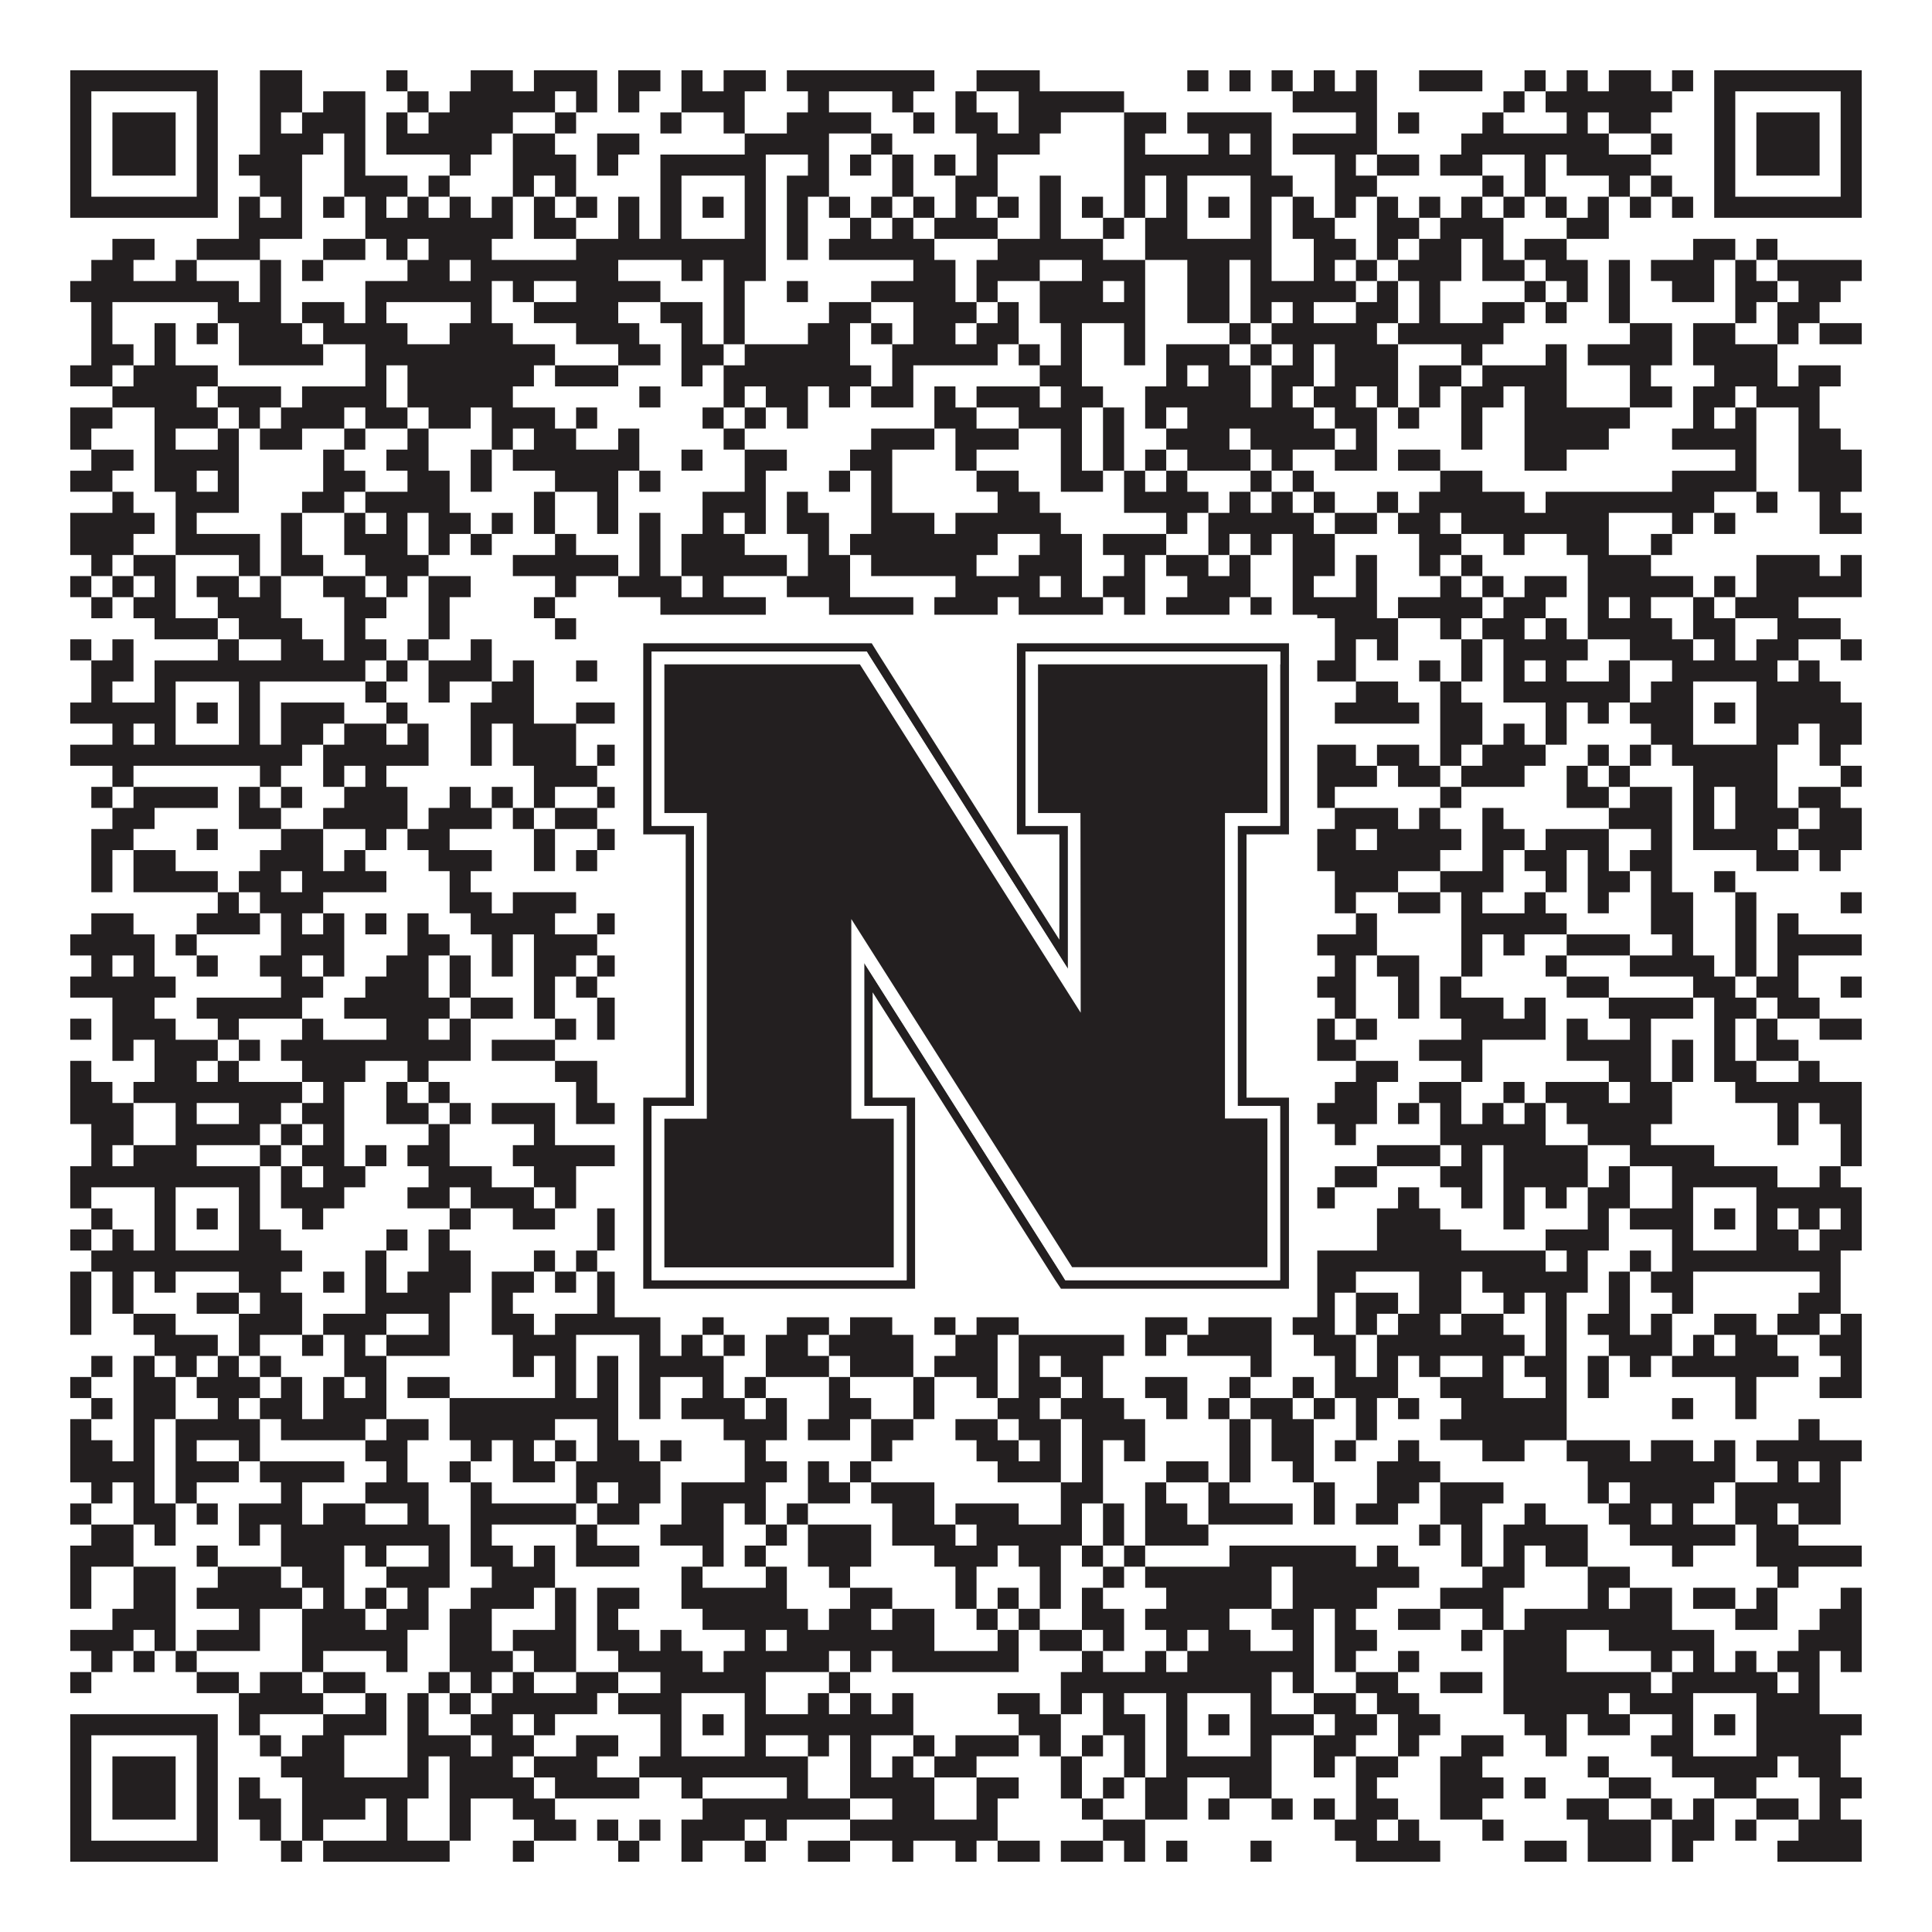
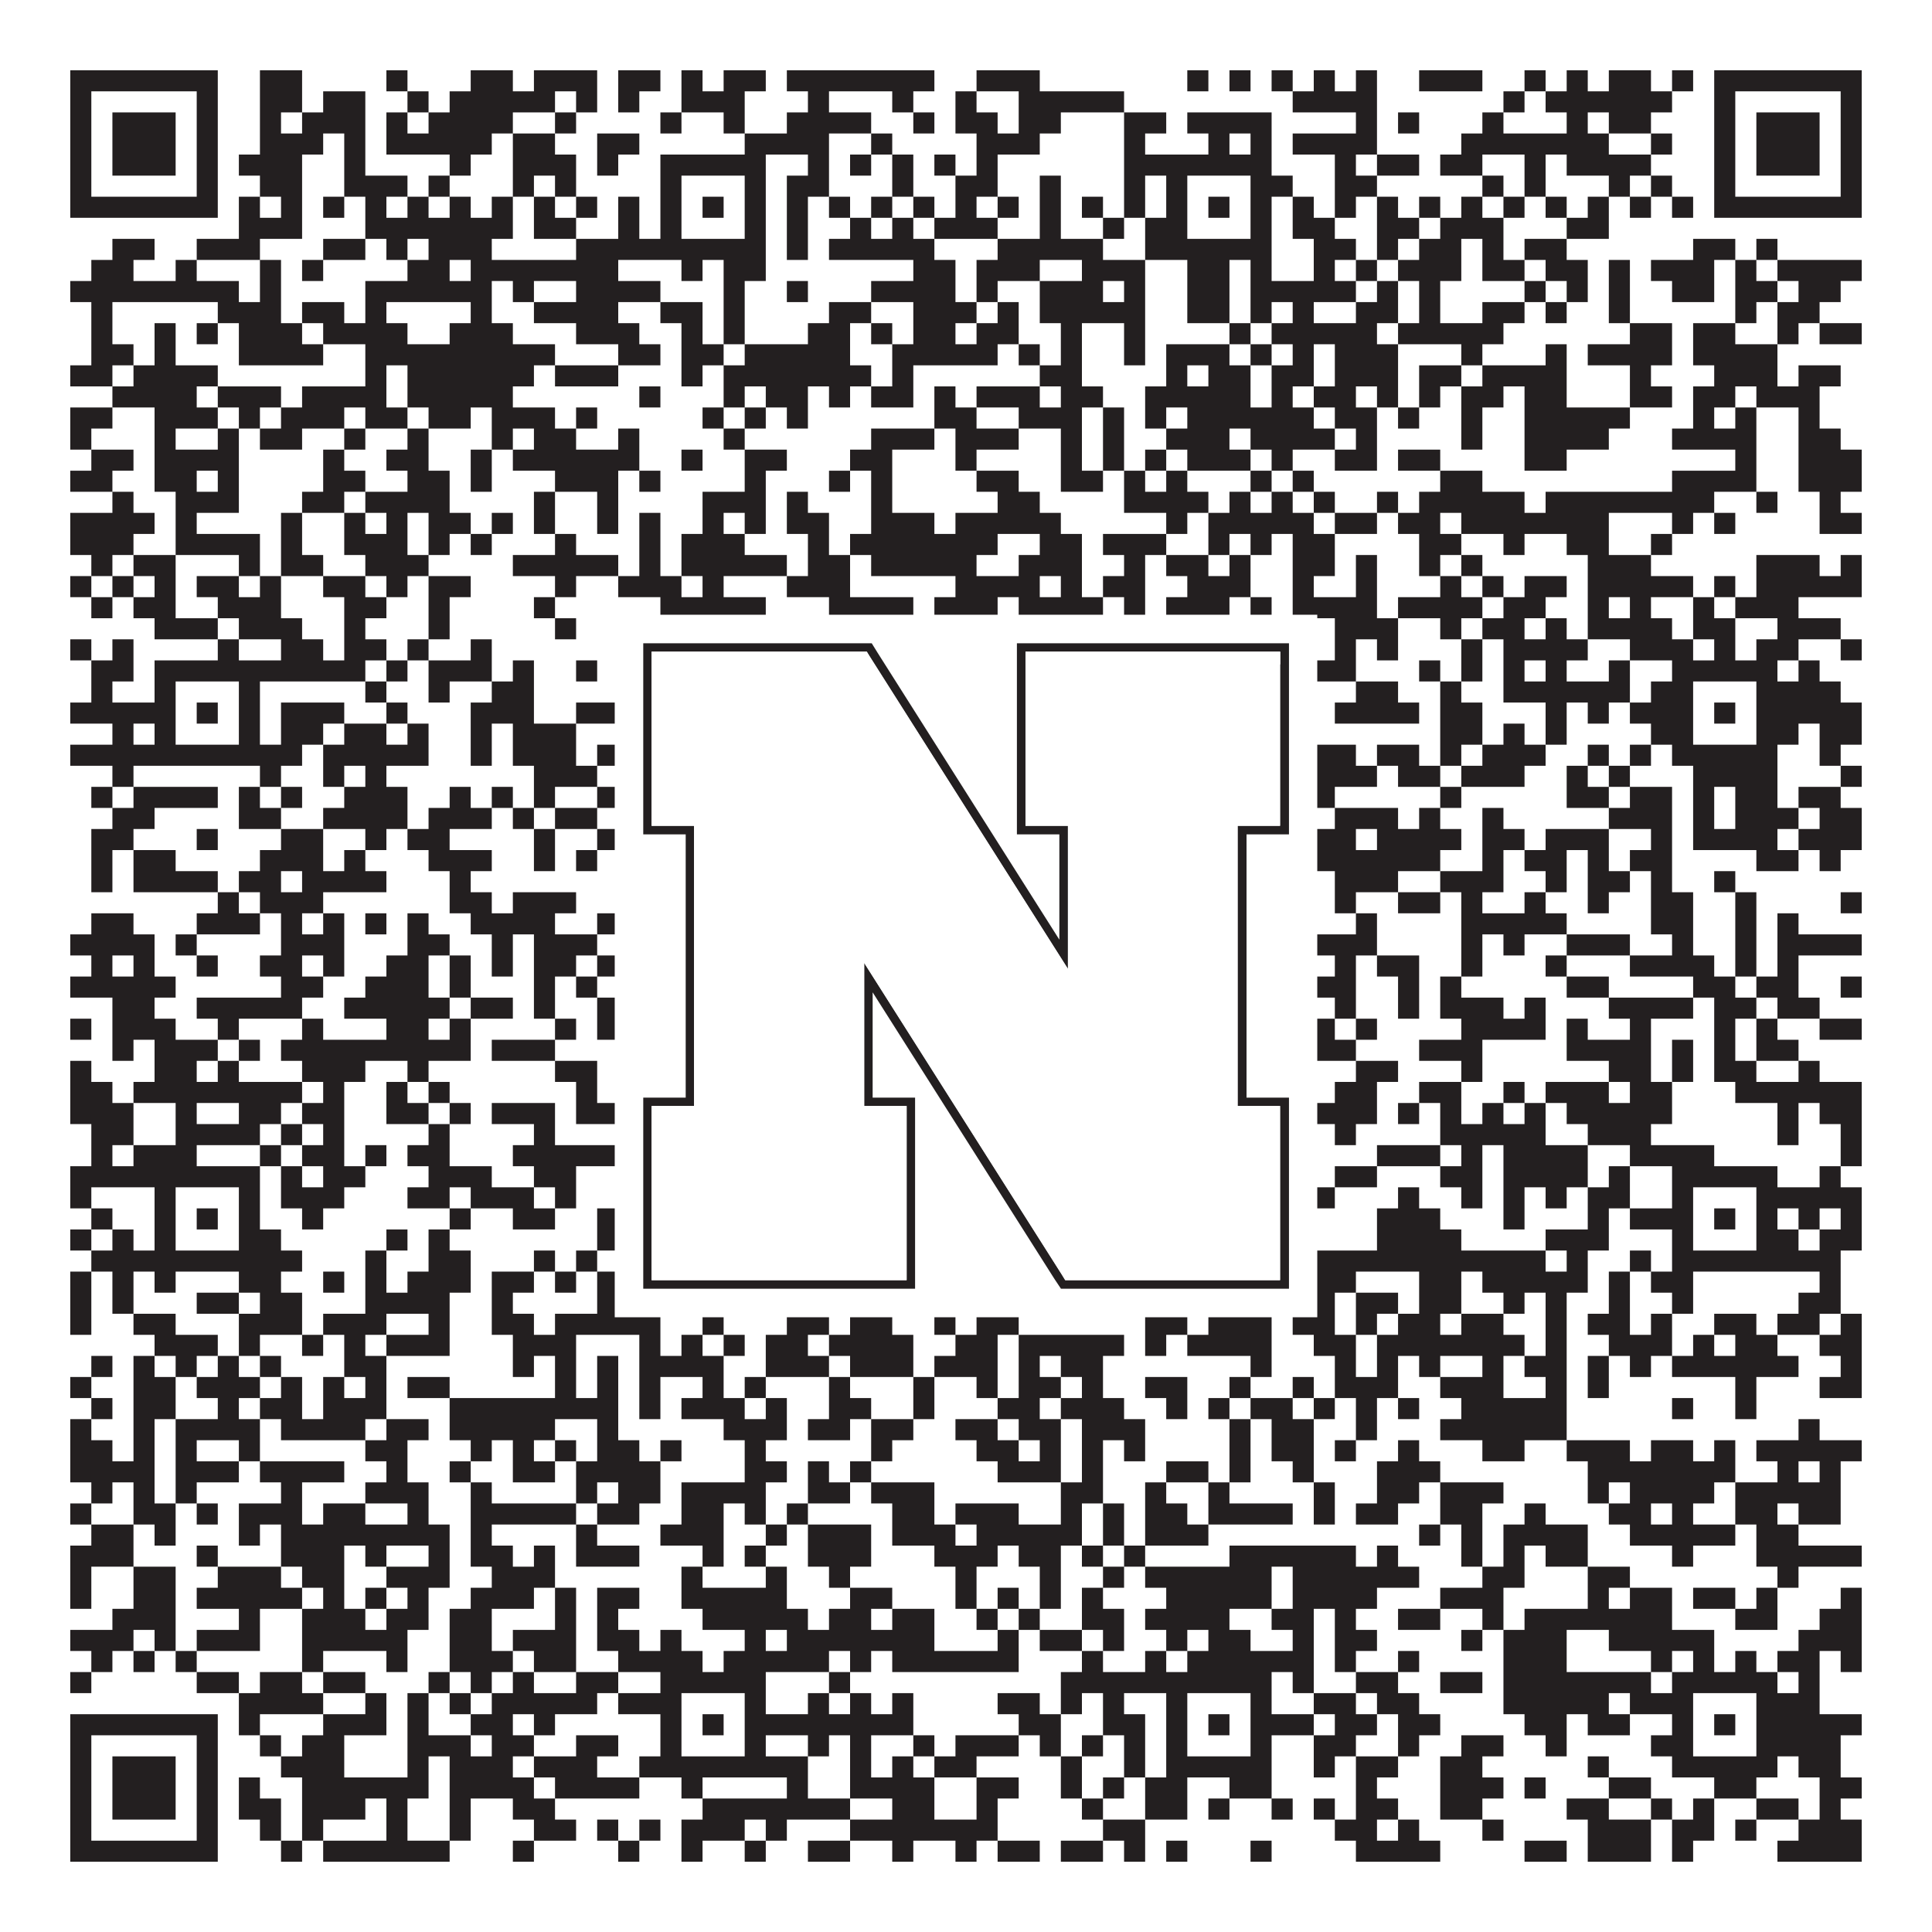
<svg xmlns="http://www.w3.org/2000/svg" version="1.1" width="1100px" height="1100px" viewBox="0 0 1100 1100">
  <rect x="0" y="0" width="1100" height="1100" fill="#ffffff" fill-opacity="1" />
  <path fill="#231f20" fill-opacity="1" d="M40,40L124,40L124,52L40,52ZM148,40L172,40L172,52L148,52ZM220,40L232,40L232,52L220,52ZM268,40L292,40L292,52L268,52ZM304,40L340,40L340,52L304,52ZM352,40L376,40L376,52L352,52ZM388,40L400,40L400,52L388,52ZM412,40L436,40L436,52L412,52ZM448,40L532,40L532,52L448,52ZM556,40L592,40L592,52L556,52ZM676,40L688,40L688,52L676,52ZM700,40L712,40L712,52L700,52ZM724,40L736,40L736,52L724,52ZM748,40L760,40L760,52L748,52ZM772,40L784,40L784,52L772,52ZM808,40L844,40L844,52L808,52ZM868,40L880,40L880,52L868,52ZM892,40L904,40L904,52L892,52ZM916,40L940,40L940,52L916,52ZM952,40L964,40L964,52L952,52ZM976,40L1060,40L1060,52L976,52ZM40,52L52,52L52,64L40,64ZM112,52L124,52L124,64L112,64ZM148,52L172,52L172,64L148,64ZM184,52L208,52L208,64L184,64ZM232,52L244,52L244,64L232,64ZM256,52L316,52L316,64L256,64ZM328,52L340,52L340,64L328,64ZM352,52L364,52L364,64L352,64ZM388,52L424,52L424,64L388,64ZM460,52L472,52L472,64L460,64ZM508,52L520,52L520,64L508,64ZM544,52L556,52L556,64L544,64ZM580,52L640,52L640,64L580,64ZM736,52L784,52L784,64L736,64ZM856,52L868,52L868,64L856,64ZM880,52L952,52L952,64L880,64ZM976,52L988,52L988,64L976,64ZM1048,52L1060,52L1060,64L1048,64ZM40,64L52,64L52,76L40,76ZM64,64L100,64L100,76L64,76ZM112,64L124,64L124,76L112,76ZM148,64L160,64L160,76L148,76ZM172,64L208,64L208,76L172,76ZM220,64L232,64L232,76L220,76ZM244,64L292,64L292,76L244,76ZM316,64L328,64L328,76L316,76ZM376,64L388,64L388,76L376,76ZM412,64L424,64L424,76L412,76ZM448,64L496,64L496,76L448,76ZM520,64L532,64L532,76L520,76ZM544,64L568,64L568,76L544,76ZM580,64L604,64L604,76L580,76ZM640,64L664,64L664,76L640,76ZM676,64L724,64L724,76L676,76ZM772,64L784,64L784,76L772,76ZM796,64L808,64L808,76L796,76ZM844,64L856,64L856,76L844,76ZM892,64L904,64L904,76L892,76ZM916,64L940,64L940,76L916,76ZM976,64L988,64L988,76L976,76ZM1000,64L1036,64L1036,76L1000,76ZM1048,64L1060,64L1060,76L1048,76ZM40,76L52,76L52,88L40,88ZM64,76L100,76L100,88L64,88ZM112,76L124,76L124,88L112,88ZM148,76L184,76L184,88L148,88ZM196,76L208,76L208,88L196,88ZM220,76L280,76L280,88L220,88ZM292,76L316,76L316,88L292,88ZM340,76L364,76L364,88L340,88ZM424,76L472,76L472,88L424,88ZM496,76L508,76L508,88L496,88ZM556,76L592,76L592,88L556,88ZM640,76L652,76L652,88L640,88ZM688,76L700,76L700,88L688,88ZM712,76L724,76L724,88L712,88ZM736,76L784,76L784,88L736,88ZM832,76L916,76L916,88L832,88ZM940,76L952,76L952,88L940,88ZM976,76L988,76L988,88L976,88ZM1000,76L1036,76L1036,88L1000,88ZM1048,76L1060,76L1060,88L1048,88ZM40,88L52,88L52,100L40,100ZM64,88L100,88L100,100L64,100ZM112,88L124,88L124,100L112,100ZM136,88L172,88L172,100L136,100ZM196,88L208,88L208,100L196,100ZM256,88L268,88L268,100L256,100ZM292,88L328,88L328,100L292,100ZM340,88L352,88L352,100L340,100ZM376,88L436,88L436,100L376,100ZM460,88L472,88L472,100L460,100ZM484,88L496,88L496,100L484,100ZM508,88L520,88L520,100L508,100ZM532,88L544,88L544,100L532,100ZM556,88L568,88L568,100L556,100ZM640,88L724,88L724,100L640,100ZM760,88L772,88L772,100L760,100ZM784,88L808,88L808,100L784,100ZM820,88L844,88L844,100L820,100ZM868,88L880,88L880,100L868,100ZM892,88L940,88L940,100L892,100ZM976,88L988,88L988,100L976,100ZM1000,88L1036,88L1036,100L1000,100ZM1048,88L1060,88L1060,100L1048,100ZM40,100L52,100L52,112L40,112ZM112,100L124,100L124,112L112,112ZM148,100L172,100L172,112L148,112ZM196,100L232,100L232,112L196,112ZM244,100L256,100L256,112L244,112ZM292,100L304,100L304,112L292,112ZM316,100L328,100L328,112L316,112ZM376,100L388,100L388,112L376,112ZM424,100L436,100L436,112L424,112ZM448,100L472,100L472,112L448,112ZM508,100L520,100L520,112L508,112ZM544,100L568,100L568,112L544,112ZM592,100L604,100L604,112L592,112ZM640,100L652,100L652,112L640,112ZM664,100L676,100L676,112L664,112ZM712,100L736,100L736,112L712,112ZM760,100L784,100L784,112L760,112ZM844,100L856,100L856,112L844,112ZM868,100L880,100L880,112L868,112ZM916,100L928,100L928,112L916,112ZM940,100L952,100L952,112L940,112ZM976,100L988,100L988,112L976,112ZM1048,100L1060,100L1060,112L1048,112ZM40,112L124,112L124,124L40,124ZM136,112L148,112L148,124L136,124ZM160,112L172,112L172,124L160,124ZM184,112L196,112L196,124L184,124ZM208,112L220,112L220,124L208,124ZM232,112L244,112L244,124L232,124ZM256,112L268,112L268,124L256,124ZM280,112L292,112L292,124L280,124ZM304,112L316,112L316,124L304,124ZM328,112L340,112L340,124L328,124ZM352,112L364,112L364,124L352,124ZM376,112L388,112L388,124L376,124ZM400,112L412,112L412,124L400,124ZM424,112L436,112L436,124L424,124ZM448,112L460,112L460,124L448,124ZM472,112L484,112L484,124L472,124ZM496,112L508,112L508,124L496,124ZM520,112L532,112L532,124L520,124ZM544,112L556,112L556,124L544,124ZM568,112L580,112L580,124L568,124ZM592,112L604,112L604,124L592,124ZM616,112L628,112L628,124L616,124ZM640,112L652,112L652,124L640,124ZM664,112L676,112L676,124L664,124ZM688,112L700,112L700,124L688,124ZM712,112L724,112L724,124L712,124ZM736,112L748,112L748,124L736,124ZM760,112L772,112L772,124L760,124ZM784,112L796,112L796,124L784,124ZM808,112L820,112L820,124L808,124ZM832,112L844,112L844,124L832,124ZM856,112L868,112L868,124L856,124ZM880,112L892,112L892,124L880,124ZM904,112L916,112L916,124L904,124ZM928,112L940,112L940,124L928,124ZM952,112L964,112L964,124L952,124ZM976,112L1060,112L1060,124L976,124ZM136,124L172,124L172,136L136,136ZM208,124L292,124L292,136L208,136ZM304,124L328,124L328,136L304,136ZM352,124L364,124L364,136L352,136ZM376,124L388,124L388,136L376,136ZM424,124L436,124L436,136L424,136ZM448,124L460,124L460,136L448,136ZM484,124L496,124L496,136L484,136ZM508,124L520,124L520,136L508,136ZM532,124L568,124L568,136L532,136ZM592,124L604,124L604,136L592,136ZM628,124L640,124L640,136L628,136ZM652,124L676,124L676,136L652,136ZM712,124L724,124L724,136L712,136ZM736,124L760,124L760,136L736,136ZM784,124L808,124L808,136L784,136ZM820,124L856,124L856,136L820,136ZM892,124L916,124L916,136L892,136ZM64,136L88,136L88,148L64,148ZM112,136L148,136L148,148L112,148ZM184,136L208,136L208,148L184,148ZM220,136L232,136L232,148L220,148ZM244,136L280,136L280,148L244,148ZM328,136L436,136L436,148L328,148ZM448,136L460,136L460,148L448,148ZM472,136L532,136L532,148L472,148ZM568,136L628,136L628,148L568,148ZM652,136L724,136L724,148L652,148ZM748,136L772,136L772,148L748,148ZM784,136L796,136L796,148L784,148ZM808,136L832,136L832,148L808,148ZM844,136L856,136L856,148L844,148ZM868,136L892,136L892,148L868,148ZM964,136L988,136L988,148L964,148ZM1000,136L1012,136L1012,148L1000,148ZM52,148L76,148L76,160L52,160ZM100,148L112,148L112,160L100,160ZM148,148L160,148L160,160L148,160ZM172,148L184,148L184,160L172,160ZM232,148L256,148L256,160L232,160ZM268,148L352,148L352,160L268,160ZM388,148L400,148L400,160L388,160ZM412,148L436,148L436,160L412,160ZM520,148L544,148L544,160L520,160ZM556,148L592,148L592,160L556,160ZM616,148L652,148L652,160L616,160ZM676,148L700,148L700,160L676,160ZM712,148L724,148L724,160L712,160ZM748,148L760,148L760,160L748,160ZM772,148L784,148L784,160L772,160ZM796,148L832,148L832,160L796,160ZM844,148L868,148L868,160L844,160ZM880,148L904,148L904,160L880,160ZM916,148L928,148L928,160L916,160ZM940,148L976,148L976,160L940,160ZM988,148L1000,148L1000,160L988,160ZM1012,148L1060,148L1060,160L1012,160ZM40,160L136,160L136,172L40,172ZM148,160L160,160L160,172L148,172ZM208,160L280,160L280,172L208,172ZM292,160L304,160L304,172L292,172ZM328,160L376,160L376,172L328,172ZM412,160L424,160L424,172L412,172ZM448,160L460,160L460,172L448,172ZM496,160L544,160L544,172L496,172ZM556,160L568,160L568,172L556,172ZM592,160L628,160L628,172L592,172ZM640,160L652,160L652,172L640,172ZM676,160L700,160L700,172L676,172ZM712,160L772,160L772,172L712,172ZM784,160L796,160L796,172L784,172ZM808,160L820,160L820,172L808,172ZM868,160L880,160L880,172L868,172ZM892,160L904,160L904,172L892,172ZM916,160L928,160L928,172L916,172ZM952,160L976,160L976,172L952,172ZM988,160L1012,160L1012,172L988,172ZM1024,160L1048,160L1048,172L1024,172ZM52,172L64,172L64,184L52,184ZM124,172L160,172L160,184L124,184ZM172,172L196,172L196,184L172,184ZM208,172L220,172L220,184L208,184ZM268,172L280,172L280,184L268,184ZM304,172L352,172L352,184L304,184ZM376,172L400,172L400,184L376,184ZM412,172L424,172L424,184L412,184ZM472,172L496,172L496,184L472,184ZM520,172L556,172L556,184L520,184ZM568,172L580,172L580,184L568,184ZM592,172L652,172L652,184L592,184ZM676,172L700,172L700,184L676,184ZM712,172L724,172L724,184L712,184ZM736,172L748,172L748,184L736,184ZM772,172L796,172L796,184L772,184ZM808,172L820,172L820,184L808,184ZM844,172L868,172L868,184L844,184ZM880,172L892,172L892,184L880,184ZM916,172L928,172L928,184L916,184ZM988,172L1000,172L1000,184L988,184ZM1012,172L1036,172L1036,184L1012,184ZM52,184L64,184L64,196L52,196ZM88,184L100,184L100,196L88,196ZM112,184L124,184L124,196L112,196ZM136,184L172,184L172,196L136,196ZM184,184L232,184L232,196L184,196ZM256,184L292,184L292,196L256,196ZM328,184L364,184L364,196L328,196ZM388,184L400,184L400,196L388,196ZM412,184L424,184L424,196L412,196ZM460,184L484,184L484,196L460,196ZM496,184L508,184L508,196L496,196ZM520,184L544,184L544,196L520,196ZM556,184L580,184L580,196L556,196ZM604,184L616,184L616,196L604,196ZM640,184L652,184L652,196L640,196ZM700,184L712,184L712,196L700,196ZM724,184L784,184L784,196L724,196ZM796,184L856,184L856,196L796,196ZM928,184L952,184L952,196L928,196ZM964,184L988,184L988,196L964,196ZM1012,184L1024,184L1024,196L1012,196ZM1036,184L1060,184L1060,196L1036,196ZM52,196L76,196L76,208L52,208ZM88,196L100,196L100,208L88,208ZM136,196L184,196L184,208L136,208ZM208,196L316,196L316,208L208,208ZM352,196L376,196L376,208L352,208ZM388,196L412,196L412,208L388,208ZM424,196L484,196L484,208L424,208ZM508,196L568,196L568,208L508,208ZM580,196L592,196L592,208L580,208ZM604,196L616,196L616,208L604,208ZM640,196L652,196L652,208L640,208ZM664,196L700,196L700,208L664,208ZM712,196L724,196L724,208L712,208ZM736,196L748,196L748,208L736,208ZM760,196L796,196L796,208L760,208ZM832,196L844,196L844,208L832,208ZM880,196L892,196L892,208L880,208ZM904,196L952,196L952,208L904,208ZM964,196L1012,196L1012,208L964,208ZM40,208L64,208L64,220L40,220ZM76,208L124,208L124,220L76,220ZM208,208L220,208L220,220L208,220ZM232,208L304,208L304,220L232,220ZM316,208L352,208L352,220L316,220ZM388,208L400,208L400,220L388,220ZM412,208L496,208L496,220L412,220ZM508,208L520,208L520,220L508,220ZM592,208L616,208L616,220L592,220ZM664,208L676,208L676,220L664,220ZM688,208L712,208L712,220L688,220ZM724,208L748,208L748,220L724,220ZM760,208L796,208L796,220L760,220ZM808,208L832,208L832,220L808,220ZM844,208L892,208L892,220L844,220ZM928,208L940,208L940,220L928,220ZM976,208L1012,208L1012,220L976,220ZM1024,208L1048,208L1048,220L1024,220ZM64,220L112,220L112,232L64,232ZM124,220L160,220L160,232L124,232ZM172,220L220,220L220,232L172,232ZM232,220L292,220L292,232L232,232ZM364,220L376,220L376,232L364,232ZM412,220L424,220L424,232L412,232ZM436,220L460,220L460,232L436,232ZM472,220L484,220L484,232L472,232ZM496,220L520,220L520,232L496,232ZM532,220L544,220L544,232L532,232ZM556,220L592,220L592,232L556,232ZM604,220L628,220L628,232L604,232ZM652,220L712,220L712,232L652,232ZM724,220L736,220L736,232L724,232ZM748,220L772,220L772,232L748,232ZM784,220L796,220L796,232L784,232ZM808,220L820,220L820,232L808,232ZM832,220L856,220L856,232L832,232ZM868,220L892,220L892,232L868,232ZM928,220L952,220L952,232L928,232ZM964,220L988,220L988,232L964,232ZM1000,220L1036,220L1036,232L1000,232ZM40,232L64,232L64,244L40,244ZM88,232L124,232L124,244L88,244ZM136,232L148,232L148,244L136,244ZM160,232L196,232L196,244L160,244ZM208,232L232,232L232,244L208,244ZM244,232L268,232L268,244L244,244ZM280,232L316,232L316,244L280,244ZM328,232L340,232L340,244L328,244ZM400,232L412,232L412,244L400,244ZM424,232L436,232L436,244L424,244ZM448,232L460,232L460,244L448,244ZM532,232L556,232L556,244L532,244ZM580,232L616,232L616,244L580,244ZM628,232L640,232L640,244L628,244ZM652,232L664,232L664,244L652,244ZM676,232L748,232L748,244L676,244ZM760,232L784,232L784,244L760,244ZM796,232L808,232L808,244L796,244ZM832,232L844,232L844,244L832,244ZM868,232L928,232L928,244L868,244ZM964,232L976,232L976,244L964,244ZM988,232L1000,232L1000,244L988,244ZM1024,232L1036,232L1036,244L1024,244ZM40,244L52,244L52,256L40,256ZM88,244L100,244L100,256L88,256ZM124,244L136,244L136,256L124,256ZM148,244L172,244L172,256L148,256ZM196,244L208,244L208,256L196,256ZM232,244L244,244L244,256L232,256ZM280,244L292,244L292,256L280,256ZM304,244L328,244L328,256L304,256ZM352,244L364,244L364,256L352,256ZM412,244L424,244L424,256L412,256ZM496,244L532,244L532,256L496,256ZM544,244L580,244L580,256L544,256ZM604,244L616,244L616,256L604,256ZM628,244L640,244L640,256L628,256ZM664,244L700,244L700,256L664,256ZM712,244L760,244L760,256L712,256ZM772,244L784,244L784,256L772,256ZM832,244L844,244L844,256L832,256ZM868,244L916,244L916,256L868,256ZM952,244L1000,244L1000,256L952,256ZM1024,244L1048,244L1048,256L1024,256ZM52,256L76,256L76,268L52,268ZM88,256L136,256L136,268L88,268ZM184,256L196,256L196,268L184,268ZM220,256L244,256L244,268L220,268ZM268,256L280,256L280,268L268,268ZM292,256L364,256L364,268L292,268ZM388,256L400,256L400,268L388,268ZM424,256L448,256L448,268L424,268ZM484,256L508,256L508,268L484,268ZM544,256L556,256L556,268L544,268ZM604,256L616,256L616,268L604,268ZM628,256L640,256L640,268L628,268ZM652,256L664,256L664,268L652,268ZM676,256L712,256L712,268L676,268ZM724,256L736,256L736,268L724,268ZM760,256L784,256L784,268L760,268ZM796,256L820,256L820,268L796,268ZM868,256L892,256L892,268L868,268ZM988,256L1000,256L1000,268L988,268ZM1024,256L1060,256L1060,268L1024,268ZM40,268L64,268L64,280L40,280ZM88,268L112,268L112,280L88,280ZM124,268L136,268L136,280L124,280ZM184,268L208,268L208,280L184,280ZM232,268L256,268L256,280L232,280ZM268,268L280,268L280,280L268,280ZM316,268L352,268L352,280L316,280ZM364,268L376,268L376,280L364,280ZM424,268L436,268L436,280L424,280ZM472,268L484,268L484,280L472,280ZM496,268L508,268L508,280L496,280ZM556,268L580,268L580,280L556,280ZM604,268L628,268L628,280L604,280ZM640,268L652,268L652,280L640,280ZM664,268L676,268L676,280L664,280ZM712,268L724,268L724,280L712,280ZM736,268L748,268L748,280L736,280ZM820,268L844,268L844,280L820,280ZM952,268L1000,268L1000,280L952,280ZM1024,268L1060,268L1060,280L1024,280ZM64,280L76,280L76,292L64,292ZM100,280L136,280L136,292L100,292ZM172,280L196,280L196,292L172,292ZM208,280L256,280L256,292L208,292ZM304,280L316,280L316,292L304,292ZM340,280L352,280L352,292L340,292ZM400,280L436,280L436,292L400,292ZM448,280L460,280L460,292L448,292ZM496,280L508,280L508,292L496,292ZM568,280L592,280L592,292L568,292ZM640,280L688,280L688,292L640,292ZM700,280L712,280L712,292L700,292ZM724,280L736,280L736,292L724,292ZM748,280L760,280L760,292L748,292ZM784,280L796,280L796,292L784,292ZM808,280L868,280L868,292L808,292ZM880,280L976,280L976,292L880,292ZM1000,280L1012,280L1012,292L1000,292ZM1036,280L1048,280L1048,292L1036,292ZM40,292L88,292L88,304L40,304ZM100,292L112,292L112,304L100,304ZM160,292L172,292L172,304L160,304ZM196,292L208,292L208,304L196,304ZM220,292L232,292L232,304L220,304ZM244,292L268,292L268,304L244,304ZM280,292L292,292L292,304L280,304ZM304,292L316,292L316,304L304,304ZM340,292L352,292L352,304L340,304ZM364,292L376,292L376,304L364,304ZM400,292L412,292L412,304L400,304ZM424,292L436,292L436,304L424,304ZM448,292L472,292L472,304L448,304ZM496,292L532,292L532,304L496,304ZM544,292L604,292L604,304L544,304ZM664,292L676,292L676,304L664,304ZM688,292L748,292L748,304L688,304ZM760,292L784,292L784,304L760,304ZM796,292L820,292L820,304L796,304ZM832,292L916,292L916,304L832,304ZM952,292L964,292L964,304L952,304ZM976,292L988,292L988,304L976,304ZM1036,292L1060,292L1060,304L1036,304ZM40,304L76,304L76,316L40,316ZM100,304L148,304L148,316L100,316ZM160,304L172,304L172,316L160,316ZM196,304L232,304L232,316L196,316ZM244,304L256,304L256,316L244,316ZM268,304L280,304L280,316L268,316ZM316,304L328,304L328,316L316,316ZM364,304L376,304L376,316L364,316ZM388,304L424,304L424,316L388,316ZM460,304L472,304L472,316L460,316ZM484,304L568,304L568,316L484,316ZM592,304L616,304L616,316L592,316ZM628,304L664,304L664,316L628,316ZM688,304L700,304L700,316L688,316ZM712,304L724,304L724,316L712,316ZM736,304L760,304L760,316L736,316ZM808,304L832,304L832,316L808,316ZM856,304L868,304L868,316L856,316ZM892,304L916,304L916,316L892,316ZM940,304L952,304L952,316L940,316ZM52,316L64,316L64,328L52,328ZM76,316L100,316L100,328L76,328ZM136,316L148,316L148,328L136,328ZM160,316L184,316L184,328L160,328ZM208,316L244,316L244,328L208,328ZM292,316L352,316L352,328L292,328ZM364,316L376,316L376,328L364,328ZM388,316L448,316L448,328L388,328ZM460,316L484,316L484,328L460,328ZM496,316L556,316L556,328L496,328ZM580,316L616,316L616,328L580,328ZM640,316L652,316L652,328L640,328ZM664,316L688,316L688,328L664,328ZM700,316L712,316L712,328L700,328ZM736,316L760,316L760,328L736,328ZM772,316L784,316L784,328L772,328ZM808,316L820,316L820,328L808,328ZM832,316L844,316L844,328L832,328ZM904,316L940,316L940,328L904,328ZM1000,316L1036,316L1036,328L1000,328ZM1048,316L1060,316L1060,328L1048,328ZM40,328L52,328L52,340L40,340ZM64,328L76,328L76,340L64,340ZM88,328L100,328L100,340L88,340ZM112,328L136,328L136,340L112,340ZM148,328L160,328L160,340L148,340ZM184,328L208,328L208,340L184,340ZM220,328L232,328L232,340L220,340ZM244,328L268,328L268,340L244,340ZM316,328L328,328L328,340L316,340ZM352,328L388,328L388,340L352,340ZM400,328L412,328L412,340L400,340ZM448,328L484,328L484,340L448,340ZM544,328L592,328L592,340L544,340ZM604,328L616,328L616,340L604,340ZM628,328L652,328L652,340L628,340ZM676,328L712,328L712,340L676,340ZM736,328L748,328L748,340L736,340ZM772,328L784,328L784,340L772,340ZM820,328L832,328L832,340L820,340ZM844,328L856,328L856,340L844,340ZM868,328L892,328L892,340L868,340ZM904,328L964,328L964,340L904,340ZM976,328L988,328L988,340L976,340ZM1000,328L1060,328L1060,340L1000,340ZM52,340L64,340L64,352L52,352ZM76,340L100,340L100,352L76,352ZM124,340L160,340L160,352L124,352ZM196,340L220,340L220,352L196,352ZM244,340L256,340L256,352L244,352ZM304,340L316,340L316,352L304,352ZM376,340L436,340L436,352L376,352ZM472,340L520,340L520,352L472,352ZM532,340L568,340L568,352L532,352ZM580,340L628,340L628,352L580,352ZM640,340L652,340L652,352L640,352ZM664,340L700,340L700,352L664,352ZM712,340L724,340L724,352L712,352ZM736,340L784,340L784,352L736,352ZM796,340L844,340L844,352L796,352ZM856,340L880,340L880,352L856,352ZM904,340L916,340L916,352L904,352ZM928,340L940,340L940,352L928,352ZM964,340L976,340L976,352L964,352ZM988,340L1024,340L1024,352L988,352ZM88,352L124,352L124,364L88,364ZM136,352L172,352L172,364L136,364ZM196,352L208,352L208,364L196,364ZM244,352L256,352L256,364L244,364ZM316,352L328,352L328,364L316,364ZM364,352L376,352L376,364L364,364ZM388,352L400,352L400,364L388,364ZM412,352L436,352L436,364L412,364ZM460,352L472,352L472,364L460,364ZM496,352L508,352L508,364L496,364ZM520,352L568,352L568,364L520,364ZM580,352L592,352L592,364L580,364ZM604,352L628,352L628,364L604,364ZM640,352L664,352L664,364L640,364ZM676,352L688,352L688,364L676,364ZM700,352L724,352L724,364L700,364ZM736,352L748,352L748,364L736,364ZM760,352L796,352L796,364L760,364ZM820,352L832,352L832,364L820,364ZM844,352L868,352L868,364L844,364ZM880,352L892,352L892,364L880,364ZM904,352L952,352L952,364L904,364ZM964,352L988,352L988,364L964,364ZM1012,352L1048,352L1048,364L1012,364ZM40,364L52,364L52,376L40,376ZM64,364L76,364L76,376L64,376ZM124,364L136,364L136,376L124,376ZM160,364L184,364L184,376L160,376ZM196,364L220,364L220,376L196,376ZM232,364L244,364L244,376L232,376ZM268,364L280,364L280,376L268,376ZM364,364L424,364L424,376L364,376ZM448,364L472,364L472,376L448,376ZM508,364L520,364L520,376L508,376ZM532,364L544,364L544,376L532,376ZM580,364L640,364L640,376L580,376ZM700,364L736,364L736,376L700,376ZM760,364L772,364L772,376L760,376ZM784,364L796,364L796,376L784,376ZM832,364L844,364L844,376L832,376ZM856,364L904,364L904,376L856,376ZM928,364L964,364L964,376L928,376ZM976,364L988,364L988,376L976,376ZM1000,364L1024,364L1024,376L1000,376ZM1048,364L1060,364L1060,376L1048,376ZM52,376L76,376L76,388L52,388ZM88,376L208,376L208,388L88,388ZM220,376L232,376L232,388L220,388ZM244,376L280,376L280,388L244,388ZM292,376L304,376L304,388L292,388ZM328,376L340,376L340,388L328,388ZM352,376L364,376L364,388L352,388ZM376,376L460,376L460,388L376,388ZM472,376L520,376L520,388L472,388ZM532,376L556,376L556,388L532,388ZM568,376L640,376L640,388L568,388ZM652,376L724,376L724,388L652,388ZM736,376L772,376L772,388L736,388ZM808,376L820,376L820,388L808,388ZM832,376L844,376L844,388L832,388ZM856,376L868,376L868,388L856,388ZM880,376L892,376L892,388L880,388ZM916,376L928,376L928,388L916,388ZM952,376L1012,376L1012,388L952,388ZM1024,376L1036,376L1036,388L1024,388ZM52,388L64,388L64,400L52,400ZM88,388L100,388L100,400L88,400ZM136,388L148,388L148,400L136,400ZM208,388L220,388L220,400L208,400ZM244,388L256,388L256,400L244,400ZM280,388L304,388L304,400L280,400ZM364,388L388,388L388,400L364,400ZM424,388L460,388L460,400L424,400ZM496,388L508,388L508,400L496,400ZM520,388L544,388L544,400L520,400ZM580,388L592,388L592,400L580,400ZM616,388L676,388L676,400L616,400ZM712,388L724,388L724,400L712,400ZM736,388L748,388L748,400L736,400ZM772,388L796,388L796,400L772,400ZM820,388L832,388L832,400L820,400ZM856,388L928,388L928,400L856,400ZM940,388L964,388L964,400L940,400ZM1000,388L1048,388L1048,400L1000,400ZM40,400L100,400L100,412L40,412ZM112,400L124,400L124,412L112,412ZM136,400L148,400L148,412L136,412ZM160,400L196,400L196,412L160,412ZM220,400L232,400L232,412L220,412ZM268,400L304,400L304,412L268,412ZM328,400L364,400L364,412L328,412ZM376,400L388,400L388,412L376,412ZM400,400L412,400L412,412L400,412ZM424,400L472,400L472,412L424,412ZM496,400L520,400L520,412L496,412ZM556,400L580,400L580,412L556,412ZM592,400L628,400L628,412L592,412ZM640,400L652,400L652,412L640,412ZM664,400L676,400L676,412L664,412ZM688,400L700,400L700,412L688,412ZM712,400L724,400L724,412L712,412ZM760,400L808,400L808,412L760,412ZM820,400L844,400L844,412L820,412ZM880,400L892,400L892,412L880,412ZM904,400L916,400L916,412L904,412ZM928,400L964,400L964,412L928,412ZM976,400L988,400L988,412L976,412ZM1000,400L1060,400L1060,412L1000,412ZM64,412L76,412L76,424L64,424ZM88,412L100,412L100,424L88,424ZM136,412L148,412L148,424L136,424ZM160,412L184,412L184,424L160,424ZM196,412L220,412L220,424L196,424ZM232,412L244,412L244,424L232,424ZM268,412L280,412L280,424L268,424ZM292,412L328,412L328,424L292,424ZM352,412L388,412L388,424L352,424ZM424,412L448,412L448,424L424,424ZM472,412L520,412L520,424L472,424ZM532,412L544,412L544,424L532,424ZM568,412L580,412L580,424L568,424ZM592,412L604,412L604,424L592,424ZM628,412L676,412L676,424L628,424ZM712,412L724,412L724,424L712,424ZM820,412L844,412L844,424L820,424ZM856,412L868,412L868,424L856,424ZM880,412L892,412L892,424L880,424ZM940,412L964,412L964,424L940,424ZM1000,412L1024,412L1024,424L1000,424ZM1036,412L1060,412L1060,424L1036,424ZM40,424L172,424L172,436L40,436ZM184,424L244,424L244,436L184,436ZM268,424L280,424L280,436L268,436ZM292,424L328,424L328,436L292,436ZM340,424L352,424L352,436L340,436ZM376,424L460,424L460,436L376,436ZM520,424L532,424L532,436L520,436ZM556,424L604,424L604,436L556,436ZM616,424L628,424L628,436L616,436ZM640,424L736,424L736,436L640,436ZM748,424L772,424L772,436L748,436ZM784,424L808,424L808,436L784,436ZM820,424L832,424L832,436L820,436ZM844,424L880,424L880,436L844,436ZM904,424L916,424L916,436L904,436ZM928,424L940,424L940,436L928,436ZM952,424L1012,424L1012,436L952,436ZM1036,424L1048,424L1048,436L1036,436ZM64,436L76,436L76,448L64,448ZM148,436L160,436L160,448L148,448ZM184,436L196,436L196,448L184,448ZM208,436L220,436L220,448L208,448ZM304,436L340,436L340,448L304,448ZM376,436L412,436L412,448L376,448ZM436,436L448,436L448,448L436,448ZM460,436L472,436L472,448L460,448ZM496,436L544,436L544,448L496,448ZM556,436L568,436L568,448L556,448ZM592,436L604,436L604,448L592,448ZM652,436L676,436L676,448L652,448ZM688,436L712,436L712,448L688,448ZM736,436L784,436L784,448L736,448ZM796,436L820,436L820,448L796,448ZM832,436L868,436L868,448L832,448ZM892,436L904,436L904,448L892,448ZM916,436L928,436L928,448L916,448ZM964,436L1012,436L1012,448L964,448ZM1048,436L1060,436L1060,448L1048,448ZM52,448L64,448L64,460L52,460ZM76,448L124,448L124,460L76,460ZM136,448L148,448L148,460L136,460ZM160,448L172,448L172,460L160,460ZM196,448L232,448L232,460L196,460ZM256,448L268,448L268,460L256,460ZM280,448L292,448L292,460L280,460ZM304,448L316,448L316,460L304,460ZM340,448L352,448L352,460L340,460ZM364,448L388,448L388,460L364,460ZM400,448L412,448L412,460L400,460ZM460,448L532,448L532,460L460,460ZM556,448L580,448L580,460L556,460ZM592,448L604,448L604,460L592,460ZM652,448L676,448L676,460L652,460ZM688,448L700,448L700,460L688,460ZM748,448L760,448L760,460L748,460ZM820,448L832,448L832,460L820,460ZM892,448L916,448L916,460L892,460ZM928,448L952,448L952,460L928,460ZM964,448L976,448L976,460L964,460ZM988,448L1012,448L1012,460L988,460ZM1024,448L1048,448L1048,460L1024,460ZM64,460L88,460L88,472L64,472ZM136,460L160,460L160,472L136,472ZM184,460L232,460L232,472L184,472ZM244,460L280,460L280,472L244,472ZM292,460L304,460L304,472L292,472ZM316,460L340,460L340,472L316,472ZM364,460L388,460L388,472L364,472ZM424,460L436,460L436,472L424,472ZM448,460L460,460L460,472L448,472ZM472,460L496,460L496,472L472,472ZM508,460L520,460L520,472L508,472ZM532,460L580,460L580,472L532,472ZM592,460L616,460L616,472L592,472ZM628,460L640,460L640,472L628,472ZM676,460L688,460L688,472L676,472ZM700,460L724,460L724,472L700,472ZM760,460L796,460L796,472L760,472ZM808,460L820,460L820,472L808,472ZM844,460L856,460L856,472L844,472ZM916,460L952,460L952,472L916,472ZM964,460L976,460L976,472L964,472ZM988,460L1024,460L1024,472L988,472ZM1036,460L1060,460L1060,472L1036,472ZM52,472L76,472L76,484L52,484ZM112,472L124,472L124,484L112,484ZM160,472L184,472L184,484L160,484ZM208,472L220,472L220,484L208,484ZM232,472L256,472L256,484L232,484ZM304,472L316,472L316,484L304,484ZM340,472L364,472L364,484L340,484ZM376,472L388,472L388,484L376,484ZM400,472L412,472L412,484L400,484ZM436,472L448,472L448,484L436,484ZM460,472L508,472L508,484L460,484ZM544,472L568,472L568,484L544,484ZM592,472L628,472L628,484L592,484ZM664,472L712,472L712,484L664,484ZM736,472L772,472L772,484L736,484ZM784,472L832,472L832,484L784,484ZM844,472L868,472L868,484L844,484ZM880,472L916,472L916,484L880,484ZM940,472L952,472L952,484L940,484ZM964,472L1012,472L1012,484L964,484ZM1024,472L1060,472L1060,484L1024,484ZM52,484L64,484L64,496L52,496ZM76,484L100,484L100,496L76,496ZM148,484L184,484L184,496L148,496ZM196,484L208,484L208,496L196,496ZM244,484L280,484L280,496L244,496ZM304,484L316,484L316,496L304,496ZM328,484L340,484L340,496L328,496ZM364,484L388,484L388,496L364,496ZM412,484L460,484L460,496L412,496ZM472,484L496,484L496,496L472,496ZM508,484L532,484L532,496L508,496ZM544,484L580,484L580,496L544,496ZM628,484L640,484L640,496L628,496ZM676,484L724,484L724,496L676,496ZM748,484L820,484L820,496L748,496ZM844,484L856,484L856,496L844,496ZM868,484L892,484L892,496L868,496ZM904,484L916,484L916,496L904,496ZM928,484L952,484L952,496L928,496ZM1000,484L1024,484L1024,496L1000,496ZM1036,484L1048,484L1048,496L1036,496ZM52,496L64,496L64,508L52,508ZM76,496L124,496L124,508L76,508ZM136,496L160,496L160,508L136,508ZM172,496L220,496L220,508L172,508ZM256,496L268,496L268,508L256,508ZM352,496L364,496L364,508L352,508ZM376,496L388,496L388,508L376,508ZM400,496L412,496L412,508L400,508ZM448,496L460,496L460,508L448,508ZM472,496L484,496L484,508L472,508ZM508,496L532,496L532,508L508,508ZM568,496L580,496L580,508L568,508ZM592,496L604,496L604,508L592,508ZM628,496L664,496L664,508L628,508ZM676,496L700,496L700,508L676,508ZM736,496L748,496L748,508L736,508ZM760,496L796,496L796,508L760,508ZM820,496L856,496L856,508L820,508ZM880,496L892,496L892,508L880,508ZM904,496L928,496L928,508L904,508ZM940,496L952,496L952,508L940,508ZM976,496L988,496L988,508L976,508ZM124,508L136,508L136,520L124,520ZM148,508L184,508L184,520L148,520ZM256,508L280,508L280,520L256,520ZM292,508L328,508L328,520L292,520ZM352,508L364,508L364,520L352,520ZM376,508L424,508L424,520L376,520ZM436,508L448,508L448,520L436,520ZM460,508L472,508L472,520L460,520ZM484,508L496,508L496,520L484,520ZM520,508L532,508L532,520L520,520ZM556,508L580,508L580,520L556,520ZM616,508L628,508L628,520L616,520ZM652,508L676,508L676,520L652,520ZM712,508L748,508L748,520L712,520ZM760,508L772,508L772,520L760,520ZM796,508L820,508L820,520L796,520ZM832,508L844,508L844,520L832,520ZM868,508L880,508L880,520L868,520ZM904,508L916,508L916,520L904,520ZM940,508L964,508L964,520L940,520ZM988,508L1000,508L1000,520L988,520ZM1048,508L1060,508L1060,520L1048,520ZM52,520L76,520L76,532L52,532ZM112,520L148,520L148,532L112,532ZM160,520L172,520L172,532L160,532ZM184,520L196,520L196,532L184,532ZM208,520L220,520L220,532L208,532ZM232,520L244,520L244,532L232,532ZM268,520L316,520L316,532L268,532ZM340,520L376,520L376,532L340,532ZM388,520L400,520L400,532L388,532ZM412,520L532,520L532,532L412,532ZM544,520L568,520L568,532L544,532ZM592,520L604,520L604,532L592,532ZM628,520L652,520L652,532L628,532ZM664,520L688,520L688,532L664,532ZM700,520L712,520L712,532L700,532ZM724,520L748,520L748,532L724,532ZM772,520L784,520L784,532L772,532ZM832,520L892,520L892,532L832,532ZM940,520L964,520L964,532L940,532ZM988,520L1000,520L1000,532L988,532ZM1012,520L1024,520L1024,532L1012,532ZM40,532L88,532L88,544L40,544ZM100,532L112,532L112,544L100,544ZM160,532L196,532L196,544L160,544ZM232,532L256,532L256,544L232,544ZM280,532L292,532L292,544L280,544ZM304,532L340,532L340,544L304,544ZM352,532L364,532L364,544L352,544ZM424,532L436,532L436,544L424,544ZM448,532L472,532L472,544L448,544ZM508,532L520,532L520,544L508,544ZM544,532L556,532L556,544L544,544ZM580,532L592,532L592,544L580,544ZM604,532L640,532L640,544L604,544ZM652,532L688,532L688,544L652,544ZM700,532L712,532L712,544L700,544ZM736,532L784,532L784,544L736,544ZM832,532L844,532L844,544L832,544ZM856,532L868,532L868,544L856,544ZM892,532L928,532L928,544L892,544ZM952,532L964,532L964,544L952,544ZM988,532L1000,532L1000,544L988,544ZM1012,532L1060,532L1060,544L1012,544ZM52,544L64,544L64,556L52,556ZM76,544L88,544L88,556L76,556ZM112,544L124,544L124,556L112,556ZM148,544L172,544L172,556L148,556ZM184,544L196,544L196,556L184,556ZM220,544L244,544L244,556L220,556ZM256,544L268,544L268,556L256,556ZM280,544L292,544L292,556L280,556ZM304,544L328,544L328,556L304,556ZM340,544L376,544L376,556L340,556ZM400,544L412,544L412,556L400,556ZM436,544L460,544L460,556L436,556ZM472,544L484,544L484,556L472,556ZM520,544L544,544L544,556L520,556ZM556,544L580,544L580,556L556,556ZM616,544L628,544L628,556L616,556ZM640,544L652,544L652,556L640,556ZM664,544L676,544L676,556L664,556ZM712,544L736,544L736,556L712,556ZM760,544L772,544L772,556L760,556ZM784,544L808,544L808,556L784,556ZM832,544L844,544L844,556L832,556ZM880,544L892,544L892,556L880,556ZM928,544L976,544L976,556L928,556ZM988,544L1000,544L1000,556L988,556ZM1012,544L1024,544L1024,556L1012,556ZM40,556L100,556L100,568L40,568ZM160,556L184,556L184,568L160,568ZM208,556L244,556L244,568L208,568ZM256,556L268,556L268,568L256,568ZM304,556L316,556L316,568L304,568ZM328,556L340,556L340,568L328,568ZM352,556L388,556L388,568L352,568ZM412,556L436,556L436,568L412,568ZM484,556L508,556L508,568L484,568ZM532,556L544,556L544,568L532,568ZM556,556L568,556L568,568L556,568ZM580,556L592,556L592,568L580,568ZM604,556L616,556L616,568L604,568ZM628,556L640,556L640,568L628,568ZM652,556L700,556L700,568L652,568ZM712,556L724,556L724,568L712,568ZM736,556L772,556L772,568L736,568ZM796,556L808,556L808,568L796,568ZM820,556L832,556L832,568L820,568ZM892,556L916,556L916,568L892,568ZM964,556L988,556L988,568L964,568ZM1000,556L1024,556L1024,568L1000,568ZM1048,556L1060,556L1060,568L1048,568ZM64,568L88,568L88,580L64,580ZM112,568L172,568L172,580L112,580ZM196,568L256,568L256,580L196,580ZM268,568L292,568L292,580L268,580ZM304,568L316,568L316,580L304,580ZM340,568L352,568L352,580L340,580ZM376,568L448,568L448,580L376,580ZM472,568L496,568L496,580L472,580ZM532,568L544,568L544,580L532,580ZM556,568L580,568L580,580L556,580ZM592,568L604,568L604,580L592,580ZM652,568L676,568L676,580L652,580ZM700,568L724,568L724,580L700,580ZM760,568L772,568L772,580L760,580ZM796,568L808,568L808,580L796,580ZM820,568L856,568L856,580L820,580ZM868,568L880,568L880,580L868,580ZM916,568L964,568L964,580L916,580ZM976,568L1000,568L1000,580L976,580ZM1012,568L1036,568L1036,580L1012,580ZM40,580L52,580L52,592L40,592ZM64,580L100,580L100,592L64,592ZM124,580L136,580L136,592L124,592ZM172,580L184,580L184,592L172,592ZM220,580L244,580L244,592L220,592ZM256,580L268,580L268,592L256,592ZM316,580L328,580L328,592L316,592ZM340,580L364,580L364,592L340,592ZM376,580L424,580L424,592L376,592ZM448,580L472,580L472,592L448,592ZM508,580L544,580L544,592L508,592ZM580,580L592,580L592,592L580,592ZM616,580L652,580L652,592L616,592ZM688,580L712,580L712,592L688,592ZM724,580L760,580L760,592L724,592ZM772,580L784,580L784,592L772,592ZM832,580L880,580L880,592L832,592ZM892,580L904,580L904,592L892,592ZM928,580L940,580L940,592L928,592ZM976,580L988,580L988,592L976,592ZM1000,580L1012,580L1012,592L1000,592ZM1036,580L1060,580L1060,592L1036,592ZM64,592L76,592L76,604L64,604ZM88,592L124,592L124,604L88,604ZM136,592L148,592L148,604L136,604ZM160,592L268,592L268,604L160,604ZM280,592L316,592L316,604L280,604ZM376,592L412,592L412,604L376,604ZM424,592L436,592L436,604L424,604ZM448,592L508,592L508,604L448,604ZM544,592L556,592L556,604L544,604ZM568,592L580,592L580,604L568,604ZM616,592L640,592L640,604L616,604ZM676,592L688,592L688,604L676,604ZM712,592L772,592L772,604L712,604ZM808,592L844,592L844,604L808,604ZM892,592L940,592L940,604L892,604ZM952,592L964,592L964,604L952,604ZM976,592L988,592L988,604L976,604ZM1000,592L1024,592L1024,604L1000,604ZM40,604L52,604L52,616L40,616ZM88,604L112,604L112,616L88,616ZM124,604L136,604L136,616L124,616ZM172,604L208,604L208,616L172,616ZM232,604L244,604L244,616L232,616ZM316,604L340,604L340,616L316,616ZM352,604L388,604L388,616L352,616ZM412,604L424,604L424,616L412,616ZM460,604L484,604L484,616L460,616ZM496,604L520,604L520,616L496,616ZM544,604L592,604L592,616L544,616ZM616,604L640,604L640,616L616,616ZM664,604L688,604L688,616L664,616ZM700,604L748,604L748,616L700,616ZM772,604L796,604L796,616L772,616ZM832,604L844,604L844,616L832,616ZM916,604L940,604L940,616L916,616ZM952,604L964,604L964,616L952,616ZM976,604L1000,604L1000,616L976,616ZM1024,604L1036,604L1036,616L1024,616ZM40,616L64,616L64,628L40,628ZM76,616L172,616L172,628L76,628ZM184,616L196,616L196,628L184,628ZM220,616L232,616L232,628L220,628ZM244,616L256,616L256,628L244,628ZM328,616L340,616L340,628L328,628ZM364,616L376,616L376,628L364,628ZM388,616L424,616L424,628L388,628ZM448,616L460,616L460,628L448,628ZM472,616L496,616L496,628L472,628ZM520,616L544,616L544,628L520,628ZM556,616L568,616L568,628L556,628ZM580,616L616,616L616,628L580,628ZM640,616L664,616L664,628L640,628ZM736,616L748,616L748,628L736,628ZM760,616L784,616L784,628L760,628ZM808,616L832,616L832,628L808,628ZM856,616L868,616L868,628L856,628ZM880,616L916,616L916,628L880,628ZM928,616L952,616L952,628L928,628ZM988,616L1060,616L1060,628L988,628ZM40,628L76,628L76,640L40,640ZM100,628L112,628L112,640L100,640ZM136,628L160,628L160,640L136,640ZM172,628L196,628L196,640L172,640ZM220,628L244,628L244,640L220,640ZM256,628L268,628L268,640L256,640ZM280,628L316,628L316,640L280,640ZM328,628L364,628L364,640L328,640ZM376,628L388,628L388,640L376,640ZM400,628L424,628L424,640L400,640ZM448,628L460,628L460,640L448,640ZM472,628L484,628L484,640L472,640ZM496,628L520,628L520,640L496,640ZM568,628L592,628L592,640L568,640ZM676,628L688,628L688,640L676,640ZM700,628L736,628L736,640L700,640ZM748,628L784,628L784,640L748,640ZM796,628L808,628L808,640L796,640ZM820,628L832,628L832,640L820,640ZM844,628L856,628L856,640L844,640ZM868,628L880,628L880,640L868,640ZM892,628L952,628L952,640L892,640ZM1012,628L1024,628L1024,640L1012,640ZM1036,628L1060,628L1060,640L1036,640ZM52,640L76,640L76,652L52,652ZM100,640L148,640L148,652L100,652ZM160,640L172,640L172,652L160,652ZM184,640L196,640L196,652L184,652ZM244,640L256,640L256,652L244,652ZM304,640L316,640L316,652L304,652ZM352,640L364,640L364,652L352,652ZM400,640L436,640L436,652L400,652ZM472,640L484,640L484,652L472,652ZM520,640L532,640L532,652L520,652ZM580,640L592,640L592,652L580,652ZM604,640L652,640L652,652L604,652ZM688,640L712,640L712,652L688,652ZM760,640L772,640L772,652L760,652ZM820,640L880,640L880,652L820,652ZM904,640L940,640L940,652L904,652ZM1012,640L1024,640L1024,652L1012,652ZM1048,640L1060,640L1060,652L1048,652ZM52,652L64,652L64,664L52,664ZM76,652L112,652L112,664L76,664ZM148,652L160,652L160,664L148,664ZM172,652L196,652L196,664L172,664ZM208,652L220,652L220,664L208,664ZM232,652L256,652L256,664L232,664ZM292,652L352,652L352,664L292,664ZM376,652L400,652L400,664L376,664ZM424,652L448,652L448,664L424,664ZM472,652L496,652L496,664L472,664ZM508,652L520,652L520,664L508,664ZM556,652L568,652L568,664L556,664ZM580,652L604,652L604,664L580,664ZM616,652L640,652L640,664L616,664ZM652,652L664,652L664,664L652,664ZM700,652L736,652L736,664L700,664ZM784,652L820,652L820,664L784,664ZM832,652L844,652L844,664L832,664ZM856,652L904,652L904,664L856,664ZM928,652L976,652L976,664L928,664ZM1048,652L1060,652L1060,664L1048,664ZM40,664L148,664L148,676L40,676ZM160,664L172,664L172,676L160,676ZM184,664L208,664L208,676L184,676ZM244,664L280,664L280,676L244,676ZM304,664L328,664L328,676L304,676ZM364,664L436,664L436,676L364,676ZM460,664L496,664L496,676L460,676ZM508,664L520,664L520,676L508,676ZM532,664L544,664L544,676L532,676ZM556,664L568,664L568,676L556,676ZM580,664L604,664L604,676L580,676ZM628,664L640,664L640,676L628,676ZM664,664L736,664L736,676L664,676ZM760,664L784,664L784,676L760,676ZM820,664L844,664L844,676L820,676ZM856,664L904,664L904,676L856,676ZM916,664L928,664L928,676L916,676ZM952,664L1012,664L1012,676L952,676ZM1036,664L1048,664L1048,676L1036,676ZM40,676L52,676L52,688L40,688ZM88,676L100,676L100,688L88,688ZM136,676L148,676L148,688L136,688ZM160,676L196,676L196,688L160,688ZM232,676L256,676L256,688L232,688ZM268,676L304,676L304,688L268,688ZM316,676L328,676L328,688L316,688ZM352,676L388,676L388,688L352,688ZM424,676L460,676L460,688L424,688ZM496,676L568,676L568,688L496,688ZM592,676L628,676L628,688L592,688ZM640,676L676,676L676,688L640,688ZM712,676L736,676L736,688L712,688ZM748,676L760,676L760,688L748,688ZM796,676L808,676L808,688L796,688ZM832,676L844,676L844,688L832,688ZM856,676L868,676L868,688L856,688ZM880,676L892,676L892,688L880,688ZM904,676L928,676L928,688L904,688ZM952,676L964,676L964,688L952,688ZM1000,676L1060,676L1060,688L1000,688ZM52,688L64,688L64,700L52,700ZM88,688L100,688L100,700L88,700ZM112,688L124,688L124,700L112,700ZM136,688L148,688L148,700L136,700ZM172,688L184,688L184,700L172,700ZM256,688L268,688L268,700L256,700ZM292,688L316,688L316,700L292,700ZM340,688L364,688L364,700L340,700ZM376,688L388,688L388,700L376,700ZM400,688L412,688L412,700L400,700ZM424,688L472,688L472,700L424,700ZM484,688L496,688L496,700L484,700ZM508,688L544,688L544,700L508,700ZM580,688L592,688L592,700L580,700ZM604,688L628,688L628,700L604,700ZM664,688L676,688L676,700L664,700ZM688,688L700,688L700,700L688,700ZM712,688L724,688L724,700L712,700ZM784,688L820,688L820,700L784,700ZM856,688L868,688L868,700L856,700ZM904,688L916,688L916,700L904,700ZM928,688L964,688L964,700L928,700ZM976,688L988,688L988,700L976,700ZM1000,688L1012,688L1012,700L1000,700ZM1024,688L1036,688L1036,700L1024,700ZM1048,688L1060,688L1060,700L1048,700ZM40,700L52,700L52,712L40,712ZM64,700L76,700L76,712L64,712ZM88,700L100,700L100,712L88,712ZM136,700L160,700L160,712L136,712ZM220,700L232,700L232,712L220,712ZM244,700L256,700L256,712L244,712ZM340,700L352,700L352,712L340,712ZM364,700L388,700L388,712L364,712ZM424,700L436,700L436,712L424,712ZM448,700L460,700L460,712L448,712ZM472,700L484,700L484,712L472,712ZM496,700L508,700L508,712L496,712ZM520,700L532,700L532,712L520,712ZM568,700L628,700L628,712L568,712ZM652,700L676,700L676,712L652,712ZM712,700L724,700L724,712L712,712ZM736,700L748,700L748,712L736,712ZM784,700L832,700L832,712L784,712ZM880,700L916,700L916,712L880,712ZM952,700L964,700L964,712L952,712ZM1000,700L1024,700L1024,712L1000,712ZM1036,700L1060,700L1060,712L1036,712ZM52,712L172,712L172,724L52,724ZM208,712L220,712L220,724L208,724ZM244,712L268,712L268,724L244,724ZM304,712L316,712L316,724L304,724ZM328,712L340,712L340,724L328,724ZM352,712L448,712L448,724L352,724ZM460,712L484,712L484,724L460,724ZM508,712L532,712L532,724L508,724ZM544,712L568,712L568,724L544,724ZM580,712L604,712L604,724L580,724ZM616,712L628,712L628,724L616,724ZM640,712L652,712L652,724L640,724ZM664,712L724,712L724,724L664,724ZM736,712L880,712L880,724L736,724ZM892,712L904,712L904,724L892,724ZM928,712L940,712L940,724L928,724ZM952,712L1048,712L1048,724L952,724ZM40,724L52,724L52,736L40,736ZM64,724L76,724L76,736L64,736ZM88,724L100,724L100,736L88,736ZM136,724L160,724L160,736L136,736ZM184,724L196,724L196,736L184,736ZM208,724L220,724L220,736L208,736ZM232,724L268,724L268,736L232,736ZM280,724L304,724L304,736L280,736ZM316,724L328,724L328,736L316,736ZM340,724L364,724L364,736L340,736ZM400,724L412,724L412,736L400,736ZM424,724L448,724L448,736L424,736ZM460,724L472,724L472,736L460,736ZM484,724L508,724L508,736L484,736ZM532,724L544,724L544,736L532,736ZM616,724L640,724L640,736L616,736ZM652,724L664,724L664,736L652,736ZM676,724L688,724L688,736L676,736ZM748,724L772,724L772,736L748,736ZM808,724L832,724L832,736L808,736ZM844,724L904,724L904,736L844,736ZM916,724L928,724L928,736L916,736ZM940,724L964,724L964,736L940,736ZM1036,724L1048,724L1048,736L1036,736ZM40,736L52,736L52,748L40,748ZM64,736L76,736L76,748L64,748ZM112,736L136,736L136,748L112,748ZM148,736L172,736L172,748L148,748ZM208,736L256,736L256,748L208,748ZM280,736L292,736L292,748L280,748ZM340,736L352,736L352,748L340,748ZM436,736L448,736L448,748L436,748ZM496,736L508,736L508,748L496,748ZM532,736L568,736L568,748L532,748ZM580,736L592,736L592,748L580,748ZM604,736L616,736L616,748L604,748ZM640,736L652,736L652,748L640,748ZM676,736L688,736L688,748L676,748ZM724,736L736,736L736,748L724,748ZM748,736L760,736L760,748L748,748ZM772,736L796,736L796,748L772,748ZM808,736L832,736L832,748L808,748ZM856,736L868,736L868,748L856,748ZM880,736L892,736L892,748L880,748ZM916,736L928,736L928,748L916,748ZM952,736L964,736L964,748L952,748ZM1024,736L1048,736L1048,748L1024,748ZM40,748L52,748L52,760L40,760ZM76,748L100,748L100,760L76,760ZM136,748L172,748L172,760L136,760ZM184,748L220,748L220,760L184,760ZM244,748L256,748L256,760L244,760ZM280,748L304,748L304,760L280,760ZM316,748L376,748L376,760L316,760ZM400,748L412,748L412,760L400,760ZM448,748L472,748L472,760L448,760ZM484,748L508,748L508,760L484,760ZM532,748L544,748L544,760L532,760ZM556,748L580,748L580,760L556,760ZM652,748L676,748L676,760L652,760ZM688,748L724,748L724,760L688,760ZM736,748L760,748L760,760L736,760ZM772,748L784,748L784,760L772,760ZM796,748L820,748L820,760L796,760ZM832,748L856,748L856,760L832,760ZM880,748L892,748L892,760L880,760ZM904,748L928,748L928,760L904,760ZM940,748L952,748L952,760L940,760ZM976,748L1000,748L1000,760L976,760ZM1012,748L1036,748L1036,760L1012,760ZM1048,748L1060,748L1060,760L1048,760ZM88,760L124,760L124,772L88,772ZM136,760L148,760L148,772L136,772ZM172,760L184,760L184,772L172,772ZM196,760L208,760L208,772L196,772ZM220,760L256,760L256,772L220,772ZM292,760L328,760L328,772L292,772ZM364,760L376,760L376,772L364,772ZM388,760L400,760L400,772L388,772ZM412,760L424,760L424,772L412,772ZM436,760L460,760L460,772L436,772ZM472,760L520,760L520,772L472,772ZM544,760L568,760L568,772L544,772ZM580,760L640,760L640,772L580,772ZM652,760L664,760L664,772L652,772ZM676,760L724,760L724,772L676,772ZM748,760L772,760L772,772L748,772ZM784,760L868,760L868,772L784,772ZM880,760L892,760L892,772L880,772ZM916,760L952,760L952,772L916,772ZM964,760L976,760L976,772L964,772ZM988,760L1012,760L1012,772L988,772ZM1036,760L1060,760L1060,772L1036,772ZM52,772L64,772L64,784L52,784ZM76,772L88,772L88,784L76,784ZM100,772L112,772L112,784L100,784ZM124,772L136,772L136,784L124,784ZM148,772L160,772L160,784L148,784ZM196,772L220,772L220,784L196,784ZM292,772L304,772L304,784L292,784ZM316,772L328,772L328,784L316,784ZM340,772L352,772L352,784L340,784ZM364,772L412,772L412,784L364,784ZM436,772L472,772L472,784L436,784ZM484,772L520,772L520,784L484,784ZM532,772L568,772L568,784L532,784ZM580,772L592,772L592,784L580,784ZM604,772L628,772L628,784L604,784ZM712,772L724,772L724,784L712,784ZM760,772L772,772L772,784L760,784ZM784,772L796,772L796,784L784,784ZM808,772L820,772L820,784L808,784ZM844,772L856,772L856,784L844,784ZM868,772L892,772L892,784L868,784ZM904,772L916,772L916,784L904,784ZM928,772L940,772L940,784L928,784ZM952,772L1024,772L1024,784L952,784ZM1048,772L1060,772L1060,784L1048,784ZM40,784L52,784L52,796L40,796ZM76,784L100,784L100,796L76,796ZM112,784L148,784L148,796L112,796ZM160,784L172,784L172,796L160,796ZM184,784L196,784L196,796L184,796ZM208,784L220,784L220,796L208,796ZM232,784L256,784L256,796L232,796ZM316,784L328,784L328,796L316,796ZM340,784L352,784L352,796L340,796ZM364,784L376,784L376,796L364,796ZM400,784L412,784L412,796L400,796ZM424,784L436,784L436,796L424,796ZM472,784L484,784L484,796L472,796ZM520,784L532,784L532,796L520,796ZM556,784L568,784L568,796L556,796ZM580,784L604,784L604,796L580,796ZM616,784L628,784L628,796L616,796ZM652,784L676,784L676,796L652,796ZM700,784L712,784L712,796L700,796ZM736,784L748,784L748,796L736,796ZM760,784L796,784L796,796L760,796ZM820,784L856,784L856,796L820,796ZM880,784L892,784L892,796L880,796ZM904,784L916,784L916,796L904,796ZM988,784L1000,784L1000,796L988,796ZM1036,784L1060,784L1060,796L1036,796ZM52,796L64,796L64,808L52,808ZM76,796L100,796L100,808L76,808ZM124,796L136,796L136,808L124,808ZM148,796L172,796L172,808L148,808ZM184,796L220,796L220,808L184,808ZM256,796L352,796L352,808L256,808ZM364,796L376,796L376,808L364,808ZM388,796L424,796L424,808L388,808ZM436,796L448,796L448,808L436,808ZM472,796L496,796L496,808L472,808ZM520,796L532,796L532,808L520,808ZM568,796L592,796L592,808L568,808ZM604,796L640,796L640,808L604,808ZM664,796L676,796L676,808L664,808ZM688,796L700,796L700,808L688,808ZM712,796L736,796L736,808L712,808ZM748,796L760,796L760,808L748,808ZM772,796L784,796L784,808L772,808ZM796,796L808,796L808,808L796,808ZM832,796L892,796L892,808L832,808ZM952,796L964,796L964,808L952,808ZM988,796L1000,796L1000,808L988,808ZM40,808L52,808L52,820L40,820ZM76,808L88,808L88,820L76,820ZM100,808L148,808L148,820L100,820ZM160,808L208,808L208,820L160,820ZM220,808L244,808L244,820L220,820ZM256,808L316,808L316,820L256,820ZM340,808L352,808L352,820L340,820ZM412,808L448,808L448,820L412,820ZM460,808L484,808L484,820L460,820ZM496,808L520,808L520,820L496,820ZM544,808L568,808L568,820L544,820ZM580,808L604,808L604,820L580,820ZM616,808L652,808L652,820L616,820ZM700,808L712,808L712,820L700,820ZM724,808L748,808L748,820L724,820ZM772,808L784,808L784,820L772,820ZM820,808L892,808L892,820L820,820ZM1024,808L1036,808L1036,820L1024,820ZM40,820L64,820L64,832L40,832ZM76,820L88,820L88,832L76,832ZM100,820L112,820L112,832L100,832ZM136,820L148,820L148,832L136,832ZM208,820L232,820L232,832L208,832ZM268,820L280,820L280,832L268,832ZM292,820L304,820L304,832L292,832ZM316,820L328,820L328,832L316,832ZM340,820L364,820L364,832L340,832ZM376,820L388,820L388,832L376,832ZM424,820L436,820L436,832L424,832ZM496,820L508,820L508,832L496,832ZM556,820L580,820L580,832L556,832ZM592,820L604,820L604,832L592,832ZM616,820L628,820L628,832L616,832ZM640,820L652,820L652,832L640,832ZM700,820L712,820L712,832L700,832ZM724,820L748,820L748,832L724,832ZM760,820L772,820L772,832L760,832ZM796,820L808,820L808,832L796,832ZM844,820L868,820L868,832L844,832ZM892,820L928,820L928,832L892,832ZM940,820L964,820L964,832L940,832ZM976,820L988,820L988,832L976,832ZM1000,820L1060,820L1060,832L1000,832ZM40,832L88,832L88,844L40,844ZM100,832L136,832L136,844L100,844ZM148,832L196,832L196,844L148,844ZM220,832L232,832L232,844L220,844ZM256,832L268,832L268,844L256,844ZM292,832L316,832L316,844L292,844ZM328,832L376,832L376,844L328,844ZM424,832L448,832L448,844L424,844ZM460,832L472,832L472,844L460,844ZM484,832L496,832L496,844L484,844ZM568,832L604,832L604,844L568,844ZM616,832L628,832L628,844L616,844ZM664,832L688,832L688,844L664,844ZM700,832L712,832L712,844L700,844ZM736,832L748,832L748,844L736,844ZM784,832L820,832L820,844L784,844ZM904,832L988,832L988,844L904,844ZM1012,832L1024,832L1024,844L1012,844ZM1036,832L1048,832L1048,844L1036,844ZM52,844L64,844L64,856L52,856ZM76,844L88,844L88,856L76,856ZM100,844L112,844L112,856L100,856ZM160,844L172,844L172,856L160,856ZM208,844L244,844L244,856L208,856ZM268,844L280,844L280,856L268,856ZM328,844L340,844L340,856L328,856ZM352,844L376,844L376,856L352,856ZM388,844L436,844L436,856L388,856ZM460,844L484,844L484,856L460,856ZM496,844L532,844L532,856L496,856ZM604,844L628,844L628,856L604,856ZM652,844L664,844L664,856L652,856ZM688,844L700,844L700,856L688,856ZM748,844L760,844L760,856L748,856ZM784,844L808,844L808,856L784,856ZM820,844L856,844L856,856L820,856ZM904,844L916,844L916,856L904,856ZM928,844L976,844L976,856L928,856ZM988,844L1048,844L1048,856L988,856ZM40,856L52,856L52,868L40,868ZM76,856L100,856L100,868L76,868ZM112,856L124,856L124,868L112,868ZM136,856L172,856L172,868L136,868ZM184,856L208,856L208,868L184,868ZM232,856L244,856L244,868L232,868ZM268,856L328,856L328,868L268,868ZM340,856L364,856L364,868L340,868ZM388,856L412,856L412,868L388,868ZM424,856L436,856L436,868L424,868ZM448,856L460,856L460,868L448,868ZM508,856L532,856L532,868L508,868ZM544,856L580,856L580,868L544,868ZM604,856L616,856L616,868L604,868ZM628,856L640,856L640,868L628,868ZM652,856L676,856L676,868L652,868ZM688,856L736,856L736,868L688,868ZM748,856L760,856L760,868L748,868ZM772,856L796,856L796,868L772,868ZM820,856L844,856L844,868L820,868ZM868,856L880,856L880,868L868,868ZM916,856L940,856L940,868L916,868ZM952,856L964,856L964,868L952,868ZM988,856L1012,856L1012,868L988,868ZM1024,856L1048,856L1048,868L1024,868ZM52,868L76,868L76,880L52,880ZM88,868L100,868L100,880L88,880ZM136,868L148,868L148,880L136,880ZM160,868L256,868L256,880L160,880ZM268,868L280,868L280,880L268,880ZM328,868L340,868L340,880L328,880ZM376,868L412,868L412,880L376,880ZM436,868L448,868L448,880L436,880ZM460,868L496,868L496,880L460,880ZM508,868L544,868L544,880L508,880ZM556,868L616,868L616,880L556,880ZM628,868L640,868L640,880L628,880ZM652,868L688,868L688,880L652,880ZM808,868L820,868L820,880L808,880ZM832,868L844,868L844,880L832,880ZM856,868L904,868L904,880L856,880ZM928,868L988,868L988,880L928,880ZM1000,868L1024,868L1024,880L1000,880ZM40,880L76,880L76,892L40,892ZM112,880L124,880L124,892L112,892ZM160,880L196,880L196,892L160,892ZM208,880L220,880L220,892L208,892ZM244,880L256,880L256,892L244,892ZM268,880L292,880L292,892L268,892ZM304,880L316,880L316,892L304,892ZM328,880L364,880L364,892L328,892ZM400,880L412,880L412,892L400,892ZM424,880L436,880L436,892L424,892ZM460,880L496,880L496,892L460,892ZM532,880L568,880L568,892L532,892ZM580,880L604,880L604,892L580,892ZM616,880L628,880L628,892L616,892ZM640,880L652,880L652,892L640,892ZM700,880L772,880L772,892L700,892ZM784,880L796,880L796,892L784,892ZM832,880L844,880L844,892L832,892ZM856,880L868,880L868,892L856,892ZM880,880L904,880L904,892L880,892ZM952,880L964,880L964,892L952,892ZM1000,880L1060,880L1060,892L1000,892ZM40,892L52,892L52,904L40,904ZM76,892L100,892L100,904L76,904ZM124,892L160,892L160,904L124,904ZM172,892L196,892L196,904L172,904ZM220,892L256,892L256,904L220,904ZM280,892L316,892L316,904L280,904ZM388,892L400,892L400,904L388,904ZM436,892L448,892L448,904L436,904ZM472,892L484,892L484,904L472,904ZM544,892L556,892L556,904L544,904ZM592,892L604,892L604,904L592,904ZM628,892L640,892L640,904L628,904ZM652,892L724,892L724,904L652,904ZM736,892L808,892L808,904L736,904ZM844,892L868,892L868,904L844,904ZM904,892L928,892L928,904L904,904ZM1012,892L1024,892L1024,904L1012,904ZM40,904L52,904L52,916L40,916ZM76,904L100,904L100,916L76,916ZM112,904L172,904L172,916L112,916ZM184,904L196,904L196,916L184,916ZM208,904L220,904L220,916L208,916ZM232,904L244,904L244,916L232,916ZM268,904L304,904L304,916L268,916ZM316,904L328,904L328,916L316,916ZM340,904L364,904L364,916L340,916ZM388,904L448,904L448,916L388,916ZM484,904L508,904L508,916L484,916ZM544,904L556,904L556,916L544,916ZM568,904L580,904L580,916L568,916ZM592,904L604,904L604,916L592,916ZM616,904L628,904L628,916L616,916ZM664,904L724,904L724,916L664,916ZM736,904L784,904L784,916L736,916ZM820,904L856,904L856,916L820,916ZM904,904L916,904L916,916L904,916ZM928,904L952,904L952,916L928,916ZM964,904L988,904L988,916L964,916ZM1000,904L1012,904L1012,916L1000,916ZM1048,904L1060,904L1060,916L1048,916ZM64,916L100,916L100,928L64,928ZM136,916L148,916L148,928L136,928ZM172,916L208,916L208,928L172,928ZM220,916L244,916L244,928L220,928ZM256,916L280,916L280,928L256,928ZM316,916L328,916L328,928L316,928ZM340,916L352,916L352,928L340,928ZM400,916L460,916L460,928L400,928ZM472,916L496,916L496,928L472,928ZM508,916L532,916L532,928L508,928ZM556,916L568,916L568,928L556,928ZM580,916L592,916L592,928L580,928ZM616,916L640,916L640,928L616,928ZM652,916L700,916L700,928L652,928ZM724,916L748,916L748,928L724,928ZM760,916L772,916L772,928L760,928ZM796,916L820,916L820,928L796,928ZM844,916L856,916L856,928L844,928ZM868,916L952,916L952,928L868,928ZM988,916L1012,916L1012,928L988,928ZM1036,916L1060,916L1060,928L1036,928ZM40,928L76,928L76,940L40,940ZM88,928L100,928L100,940L88,940ZM112,928L148,928L148,940L112,940ZM172,928L232,928L232,940L172,940ZM256,928L280,928L280,940L256,940ZM292,928L328,928L328,940L292,940ZM340,928L364,928L364,940L340,940ZM376,928L388,928L388,940L376,940ZM424,928L436,928L436,940L424,940ZM448,928L532,928L532,940L448,940ZM568,928L580,928L580,940L568,940ZM592,928L616,928L616,940L592,940ZM628,928L640,928L640,940L628,940ZM664,928L676,928L676,940L664,940ZM688,928L712,928L712,940L688,940ZM736,928L748,928L748,940L736,940ZM760,928L784,928L784,940L760,940ZM832,928L844,928L844,940L832,940ZM856,928L892,928L892,940L856,940ZM916,928L976,928L976,940L916,940ZM1024,928L1060,928L1060,940L1024,940ZM52,940L64,940L64,952L52,952ZM76,940L88,940L88,952L76,952ZM100,940L112,940L112,952L100,952ZM172,940L184,940L184,952L172,952ZM220,940L232,940L232,952L220,952ZM256,940L292,940L292,952L256,952ZM304,940L328,940L328,952L304,952ZM352,940L400,940L400,952L352,952ZM412,940L472,940L472,952L412,952ZM484,940L496,940L496,952L484,952ZM508,940L580,940L580,952L508,952ZM616,940L628,940L628,952L616,952ZM652,940L664,940L664,952L652,952ZM676,940L748,940L748,952L676,952ZM760,940L772,940L772,952L760,952ZM796,940L808,940L808,952L796,952ZM856,940L892,940L892,952L856,952ZM940,940L952,940L952,952L940,952ZM964,940L976,940L976,952L964,952ZM988,940L1000,940L1000,952L988,952ZM1012,940L1036,940L1036,952L1012,952ZM1048,940L1060,940L1060,952L1048,952ZM40,952L52,952L52,964L40,964ZM112,952L136,952L136,964L112,964ZM148,952L172,952L172,964L148,964ZM184,952L208,952L208,964L184,964ZM244,952L256,952L256,964L244,964ZM268,952L280,952L280,964L268,964ZM292,952L304,952L304,964L292,964ZM328,952L352,952L352,964L328,964ZM376,952L436,952L436,964L376,964ZM472,952L484,952L484,964L472,964ZM604,952L724,952L724,964L604,964ZM736,952L748,952L748,964L736,964ZM772,952L796,952L796,964L772,964ZM820,952L844,952L844,964L820,964ZM856,952L940,952L940,964L856,964ZM952,952L1012,952L1012,964L952,964ZM1024,952L1036,952L1036,964L1024,964ZM136,964L184,964L184,976L136,976ZM208,964L220,964L220,976L208,976ZM232,964L244,964L244,976L232,976ZM256,964L268,964L268,976L256,976ZM280,964L340,964L340,976L280,976ZM352,964L388,964L388,976L352,976ZM424,964L436,964L436,976L424,976ZM460,964L472,964L472,976L460,976ZM484,964L496,964L496,976L484,976ZM508,964L520,964L520,976L508,976ZM568,964L592,964L592,976L568,976ZM604,964L616,964L616,976L604,976ZM628,964L640,964L640,976L628,976ZM664,964L676,964L676,976L664,976ZM712,964L724,964L724,976L712,976ZM748,964L772,964L772,976L748,976ZM784,964L808,964L808,976L784,976ZM856,964L916,964L916,976L856,976ZM928,964L964,964L964,976L928,976ZM1000,964L1036,964L1036,976L1000,976ZM40,976L124,976L124,988L40,988ZM136,976L148,976L148,988L136,988ZM184,976L220,976L220,988L184,988ZM232,976L244,976L244,988L232,988ZM268,976L292,976L292,988L268,988ZM304,976L316,976L316,988L304,988ZM376,976L388,976L388,988L376,988ZM400,976L412,976L412,988L400,988ZM424,976L520,976L520,988L424,988ZM580,976L604,976L604,988L580,988ZM628,976L652,976L652,988L628,988ZM664,976L676,976L676,988L664,988ZM688,976L700,976L700,988L688,988ZM712,976L748,976L748,988L712,988ZM760,976L784,976L784,988L760,988ZM796,976L820,976L820,988L796,988ZM868,976L892,976L892,988L868,988ZM904,976L928,976L928,988L904,988ZM952,976L964,976L964,988L952,988ZM976,976L988,976L988,988L976,988ZM1000,976L1060,976L1060,988L1000,988ZM40,988L52,988L52,1000L40,1000ZM112,988L124,988L124,1000L112,1000ZM148,988L160,988L160,1000L148,1000ZM172,988L196,988L196,1000L172,1000ZM232,988L268,988L268,1000L232,1000ZM280,988L304,988L304,1000L280,1000ZM328,988L352,988L352,1000L328,1000ZM376,988L388,988L388,1000L376,1000ZM424,988L436,988L436,1000L424,1000ZM460,988L472,988L472,1000L460,1000ZM484,988L496,988L496,1000L484,1000ZM520,988L532,988L532,1000L520,1000ZM544,988L580,988L580,1000L544,1000ZM592,988L604,988L604,1000L592,1000ZM616,988L628,988L628,1000L616,1000ZM640,988L652,988L652,1000L640,1000ZM664,988L676,988L676,1000L664,1000ZM712,988L724,988L724,1000L712,1000ZM748,988L772,988L772,1000L748,1000ZM796,988L808,988L808,1000L796,1000ZM832,988L856,988L856,1000L832,1000ZM880,988L892,988L892,1000L880,1000ZM940,988L964,988L964,1000L940,1000ZM1000,988L1048,988L1048,1000L1000,1000ZM40,1000L52,1000L52,1012L40,1012ZM64,1000L100,1000L100,1012L64,1012ZM112,1000L124,1000L124,1012L112,1012ZM160,1000L196,1000L196,1012L160,1012ZM232,1000L244,1000L244,1012L232,1012ZM256,1000L292,1000L292,1012L256,1012ZM304,1000L340,1000L340,1012L304,1012ZM364,1000L460,1000L460,1012L364,1012ZM484,1000L496,1000L496,1012L484,1012ZM508,1000L520,1000L520,1012L508,1012ZM532,1000L556,1000L556,1012L532,1012ZM604,1000L616,1000L616,1012L604,1012ZM640,1000L652,1000L652,1012L640,1012ZM664,1000L724,1000L724,1012L664,1012ZM748,1000L760,1000L760,1012L748,1012ZM772,1000L796,1000L796,1012L772,1012ZM820,1000L844,1000L844,1012L820,1012ZM904,1000L916,1000L916,1012L904,1012ZM952,1000L1012,1000L1012,1012L952,1012ZM1024,1000L1048,1000L1048,1012L1024,1012ZM40,1012L52,1012L52,1024L40,1024ZM64,1012L100,1012L100,1024L64,1024ZM112,1012L124,1012L124,1024L112,1024ZM136,1012L148,1012L148,1024L136,1024ZM172,1012L244,1012L244,1024L172,1024ZM256,1012L304,1012L304,1024L256,1024ZM316,1012L364,1012L364,1024L316,1024ZM388,1012L400,1012L400,1024L388,1024ZM448,1012L460,1012L460,1024L448,1024ZM484,1012L532,1012L532,1024L484,1024ZM556,1012L580,1012L580,1024L556,1024ZM604,1012L616,1012L616,1024L604,1024ZM628,1012L640,1012L640,1024L628,1024ZM652,1012L676,1012L676,1024L652,1024ZM700,1012L724,1012L724,1024L700,1024ZM772,1012L784,1012L784,1024L772,1024ZM820,1012L856,1012L856,1024L820,1024ZM868,1012L880,1012L880,1024L868,1024ZM916,1012L940,1012L940,1024L916,1024ZM976,1012L1000,1012L1000,1024L976,1024ZM1036,1012L1060,1012L1060,1024L1036,1024ZM40,1024L52,1024L52,1036L40,1036ZM64,1024L100,1024L100,1036L64,1036ZM112,1024L124,1024L124,1036L112,1036ZM136,1024L160,1024L160,1036L136,1036ZM172,1024L208,1024L208,1036L172,1036ZM220,1024L232,1024L232,1036L220,1036ZM256,1024L268,1024L268,1036L256,1036ZM292,1024L316,1024L316,1036L292,1036ZM400,1024L484,1024L484,1036L400,1036ZM508,1024L532,1024L532,1036L508,1036ZM556,1024L568,1024L568,1036L556,1036ZM616,1024L628,1024L628,1036L616,1036ZM652,1024L676,1024L676,1036L652,1036ZM688,1024L700,1024L700,1036L688,1036ZM724,1024L736,1024L736,1036L724,1036ZM748,1024L760,1024L760,1036L748,1036ZM772,1024L796,1024L796,1036L772,1036ZM820,1024L844,1024L844,1036L820,1036ZM892,1024L916,1024L916,1036L892,1036ZM940,1024L952,1024L952,1036L940,1036ZM964,1024L976,1024L976,1036L964,1036ZM1000,1024L1024,1024L1024,1036L1000,1036ZM1036,1024L1048,1024L1048,1036L1036,1036ZM40,1036L52,1036L52,1048L40,1048ZM112,1036L124,1036L124,1048L112,1048ZM148,1036L160,1036L160,1048L148,1048ZM172,1036L184,1036L184,1048L172,1048ZM220,1036L232,1036L232,1048L220,1048ZM256,1036L268,1036L268,1048L256,1048ZM304,1036L328,1036L328,1048L304,1048ZM340,1036L352,1036L352,1048L340,1048ZM364,1036L376,1036L376,1048L364,1048ZM388,1036L424,1036L424,1048L388,1048ZM436,1036L448,1036L448,1048L436,1048ZM484,1036L568,1036L568,1048L484,1048ZM628,1036L652,1036L652,1048L628,1048ZM760,1036L784,1036L784,1048L760,1048ZM796,1036L808,1036L808,1048L796,1048ZM844,1036L856,1036L856,1048L844,1048ZM904,1036L940,1036L940,1048L904,1048ZM952,1036L976,1036L976,1048L952,1048ZM988,1036L1000,1036L1000,1048L988,1048ZM1024,1036L1060,1036L1060,1048L1024,1048ZM40,1048L124,1048L124,1060L40,1060ZM160,1048L172,1048L172,1060L160,1060ZM184,1048L256,1048L256,1060L184,1060ZM292,1048L304,1048L304,1060L292,1060ZM352,1048L364,1048L364,1060L352,1060ZM388,1048L400,1048L400,1060L388,1060ZM424,1048L436,1048L436,1060L424,1060ZM460,1048L484,1048L484,1060L460,1060ZM508,1048L520,1048L520,1060L508,1060ZM544,1048L556,1048L556,1060L544,1060ZM568,1048L592,1048L592,1060L568,1060ZM604,1048L628,1048L628,1060L604,1060ZM640,1048L652,1048L652,1060L640,1060ZM664,1048L676,1048L676,1060L664,1060ZM712,1048L724,1048L724,1060L712,1060ZM772,1048L820,1048L820,1060L772,1060ZM868,1048L892,1048L892,1060L868,1060ZM904,1048L940,1048L940,1060L904,1060ZM952,1048L964,1048L964,1060L952,1060ZM1012,1048L1060,1048L1060,1060L1012,1060Z" />
  <svg x="350" y="350" width="400" height="400" version="1.1" viewBox="0 0 302.9 302.9" style="enable-background:new 0 0 302.9 302.9;" xml:space="preserve">
    <style type="text/css">
	.st0{fill:#FFFFFF;}
	.st1{fill:#231F20;}
</style>
    <g>
      <rect class="st0" width="302.9" height="302.9" />
    </g>
    <g>
      <g>
        <path class="st1" d="M281.4,12.3h-108v82.4h18.3v45.4L113.4,16.5l-2.6-4.2H12.3v82.4h18.3v113.5H12.3v82.4h117.2v-82.4h-18.3    v-45.4l78.4,123.6l2.8,4.2h98.3v-82.4h-18.3V94.7h18.3V12.3H281.4L281.4,12.3z M286.9,21.4V91h-18.3v120.8h18.3v75.1h-92.6    l-1.6-2.6l-85.1-134.2v61.7h18.3v75.1H15.9v-75.1h18.3V91H15.9V15.9h92.7l1.7,2.6l85.1,134.2V91h-18.3V15.9h109.9V21.4L286.9,21.4    z" />
        <path class="st0" d="M281.4,15.9H177.1V91h18.3v61.7L110.2,18.5l-1.5-2.6H15.9V91h18.3v120.8H15.9v75.1h109.9v-75.1h-18.3v-61.7    l85.1,134.2l1.6,2.6h92.6v-75.1h-18.3V91h18.3V15.9H281.4z M120.3,217.4L120.3,217.4v64.1H21.4v-64.1h18.3V85.5H21.4V21.4h84.2    l95.2,150.1V85.5h-18.3V21.4h98.9v64.1h-18.3v131.8h18.3v64.1h-84.2L102,131.3v86.1C102,217.4,120.3,217.4,120.3,217.4z" />
      </g>
-       <path class="st1" d="M200.9,171.6L200.9,171.6L105.7,21.4H21.4v64.1h18.3v131.8H21.4v64.1h98.9v-64.1H102v-86.1l95.2,150.1h84.2   v-64.1h-18.3V85.5h18.3V21.4h-98.9v64.1h18.3L200.9,171.6L200.9,171.6z" />
    </g>
  </svg>
</svg>